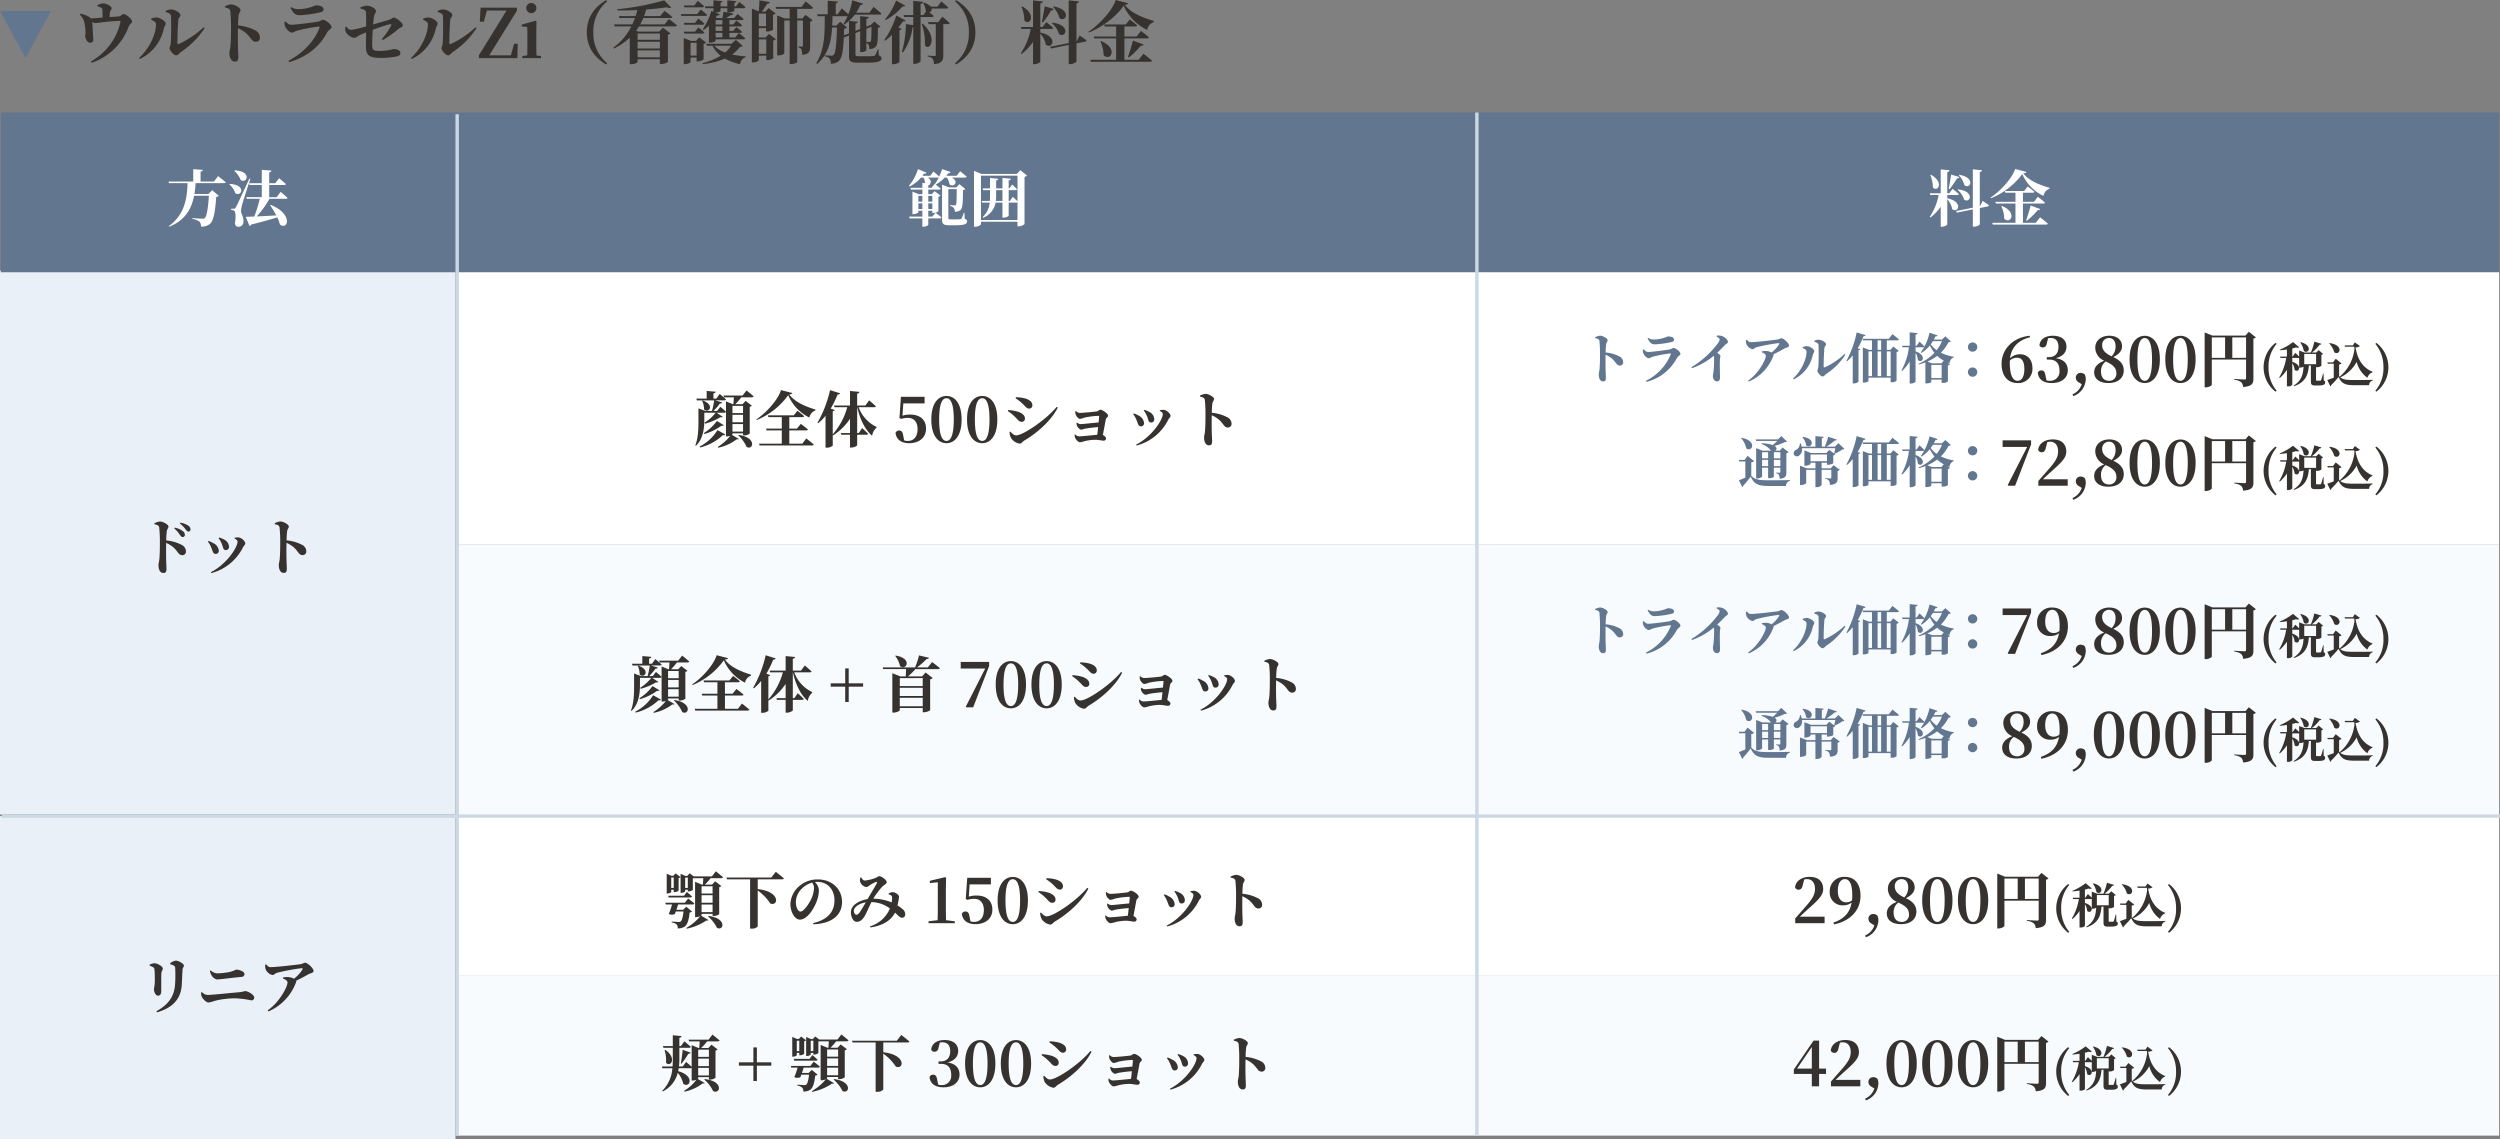
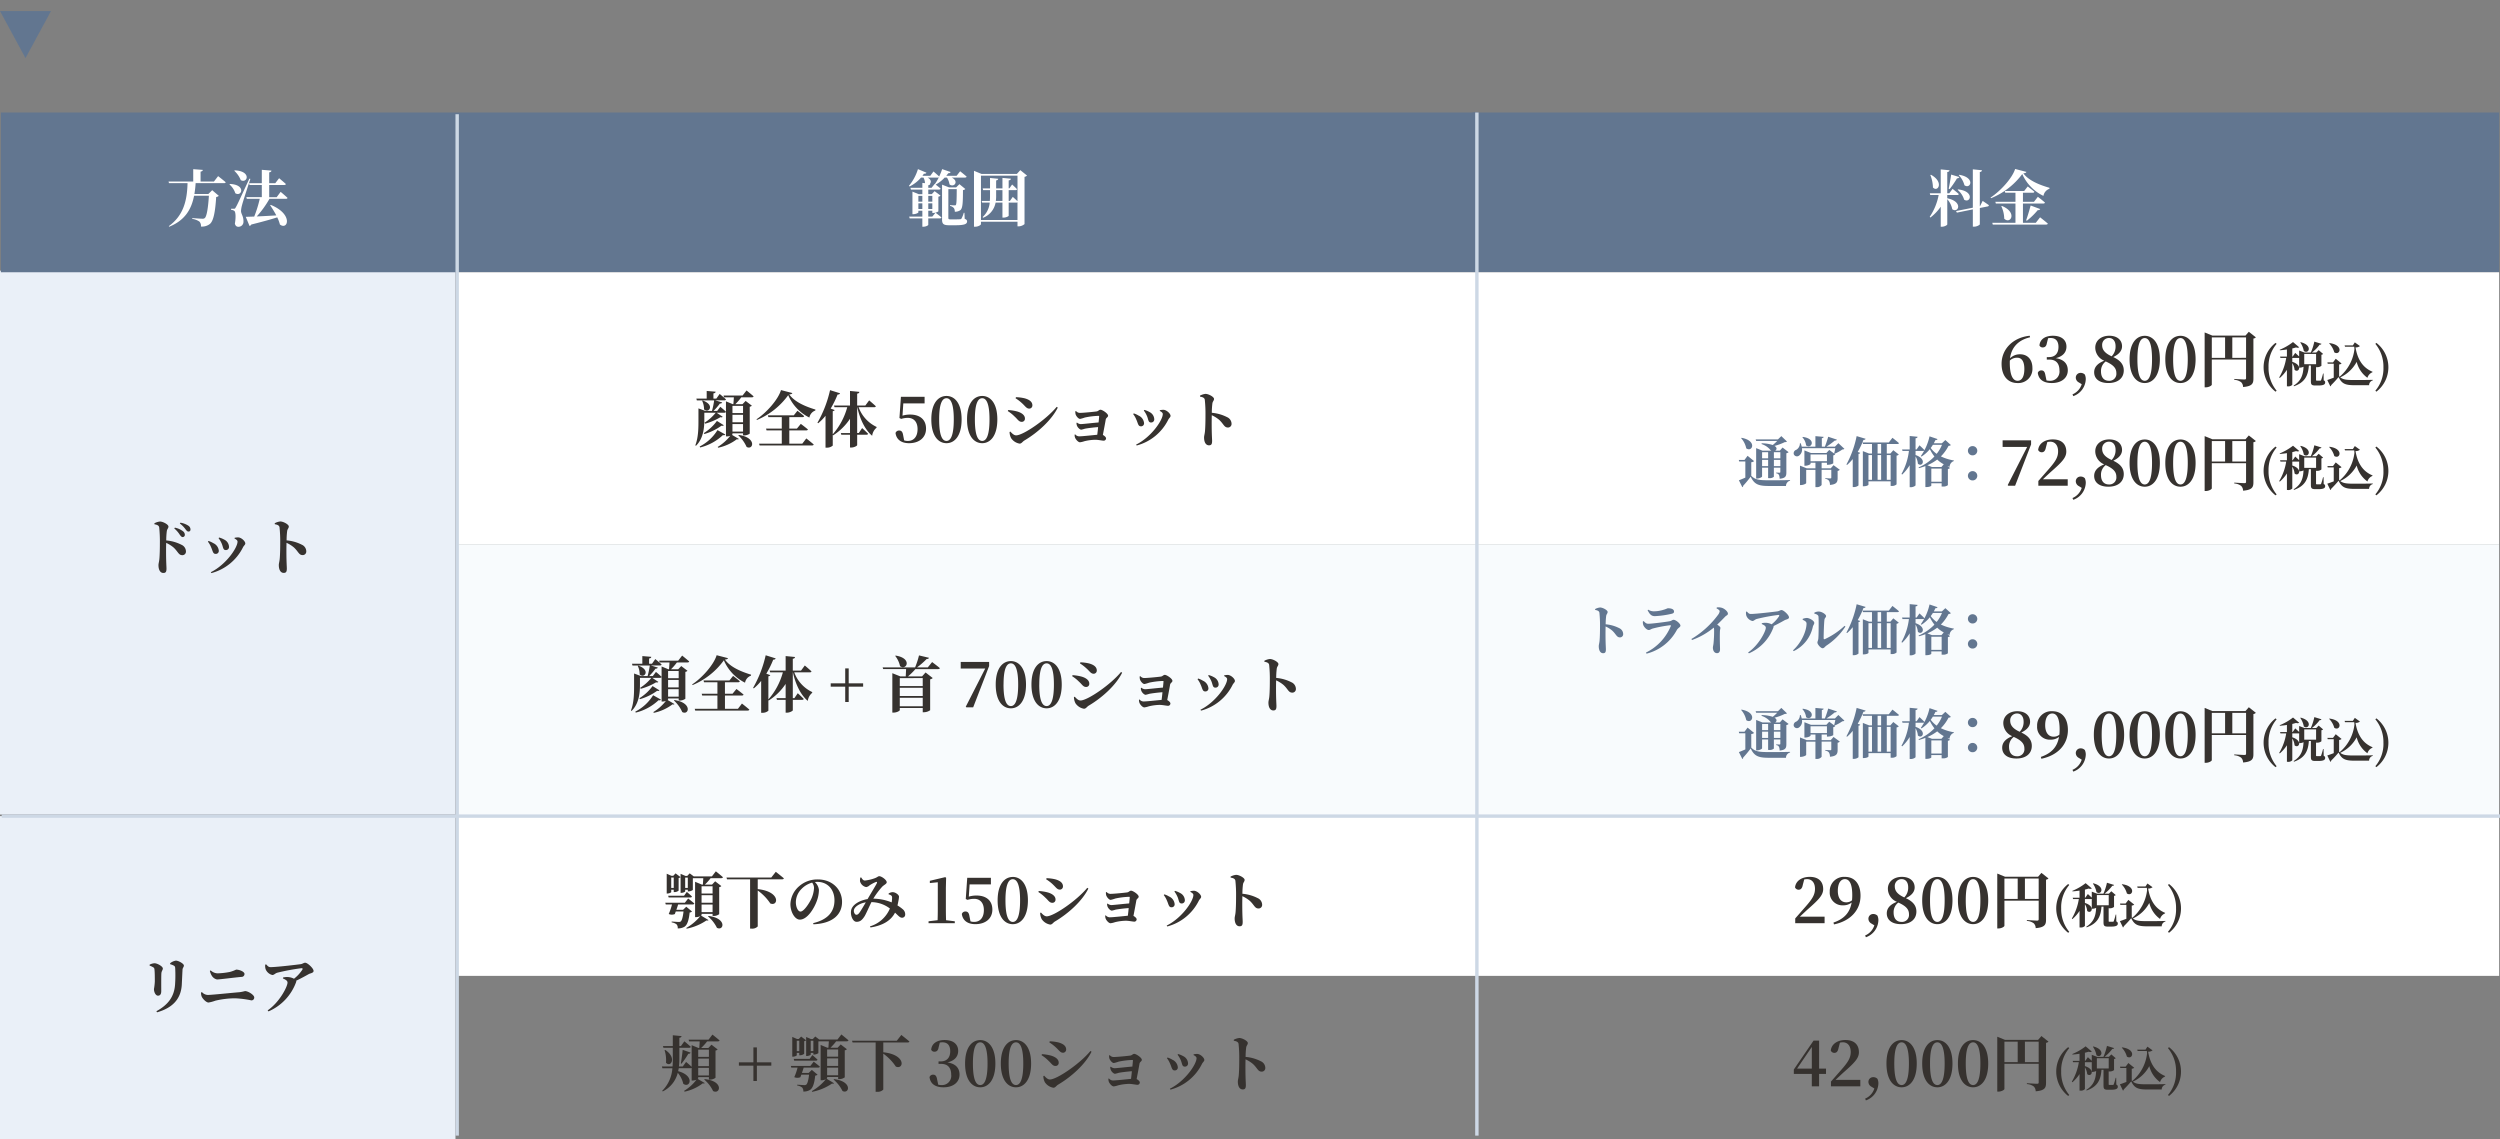
<svg xmlns="http://www.w3.org/2000/svg" width="735.5" height="335.1" viewBox="0 0 735.5 335.1">
  <rect x="0" y="0" width="735.5" height="335.1" fill="#808080" stroke="none" />
  <g id="グループ_854" data-name="グループ 854" transform="translate(14452 8141.635)">
    <g id="グループ_848" data-name="グループ 848" transform="translate(-14804.25 -20426)">
-       <path id="パス_1031" data-name="パス 1031" d="M7.68,7.76a4.865,4.865,0,0,1,1.08.4c.32.2.36.42.38.86.02.54.04,1.4.04,2.04-1.02.08-2.26.2-3.36.26a2.886,2.886,0,0,0-.7-.5,8.146,8.146,0,0,0-2.44-.9l-.18.3a5.249,5.249,0,0,1,1.2,1.82,14.456,14.456,0,0,1,.46,3.54c0,.38-.1.72-.08.94,0,.8.64,1.98,1.46,1.96a.855.855,0,0,0,.9-.98c0-.74-.24-4.04-.3-5.16a1.435,1.435,0,0,0,.88.36c.6,0,3.22-.5,7.12-.66.3-.02.36.06.28.4a17.663,17.663,0,0,1-8.7,11.54l.28.38a17.672,17.672,0,0,0,10.92-10.8c.2-.52.94-.84.94-1.36,0-.64-1.68-2.14-2.54-2.14-.44,0-.78.6-1.2.64-.7.1-1.84.16-2.9.22a12.621,12.621,0,0,1,.14-1.42c.1-.62.48-.66.48-1.2,0-.48-1.34-1.4-2.52-1.4a4.05,4.05,0,0,0-1.66.52Zm20.1,1.7c.94.22,1.48.56,1.52,1.12.12,1.94.04,7.04-.06,8.02-.08.8-.34,1.06-.34,1.52,0,.58,1.18,2.06,1.92,2.06.56,0,.94-.68,1.4-.98a24.752,24.752,0,0,0,6.98-7l-.32-.26a27.535,27.535,0,0,1-7.22,4.88c-.3.12-.46.02-.46-.3-.02-1.42.12-5.64.28-6.8.1-.74.6-.84.6-1.38,0-.66-1.62-1.66-2.7-1.66a3.1,3.1,0,0,0-1.62.44ZM24.9,13.04c0,2.88-1.94,7.16-4.98,9.9l.26.3a12.916,12.916,0,0,0,7.04-9c.1-.5.52-.88.52-1.38,0-.82-1.8-1.8-2.72-1.82a4.368,4.368,0,0,0-1.54.34v.34C24.16,12.02,24.9,12.4,24.9,13.04ZM45.18,8.1c.82.14,1.44.36,1.56,1.02a44.2,44.2,0,0,1,.22,5.08c0,1.2-.02,3.88-.18,5.38-.1.88-.28,1.34-.28,1.88,0,1.48.56,2.56,1.6,2.56.8,0,1.02-.42,1.02-1.46,0-.28-.04-.96-.08-1.98-.06-1.72-.08-4.28-.02-6.4a10.622,10.622,0,0,1,2.4,1.5c1.54,1.42,1.62,2.52,2.9,2.52a1.162,1.162,0,0,0,1.16-1.22,2.417,2.417,0,0,0-1.46-2.18,13.432,13.432,0,0,0-4.98-1.42,24.73,24.73,0,0,1,.18-3.02c.1-.74.54-.94.54-1.52,0-.66-1.78-1.64-2.78-1.64a4.728,4.728,0,0,0-1.82.58Zm17.7,5.54c.2.62,1.2,1.84,2.04,1.84.44,0,.82-.38,1.42-.54a47.141,47.141,0,0,1,6.4-1.22c.24-.02.32.08.24.34-1.14,3.24-4.2,7.14-9.12,9.72l.22.4c5.92-1.74,9.24-5.14,11.1-8.64.44-.82,1.36-1.12,1.36-1.66,0-.78-1.72-2.16-2.54-2.16-.44,0-.72.42-1.46.54-1.52.28-6.58.92-7.8.92-.76,0-1.14-.38-1.72-.98l-.3.14A3.577,3.577,0,0,0,62.88,13.64Zm11.3-4.96c0-.8-.88-1.2-2.22-1.2-.28,0-.58.26-1.58.54a12.162,12.162,0,0,1-3.5.58,3.788,3.788,0,0,1-2.2-.6l-.22.18c.72,1.46,1.38,2.2,2.64,2.2a33.538,33.538,0,0,0,6.22-.88C73.96,9.36,74.18,9.08,74.18,8.68Zm17.44,9a30.219,30.219,0,0,0,4.58-3.24c.38-.34,1.32-.58,1.32-1.12,0-.68-1.9-2.24-2.68-2.24-.42,0-.68.44-1.36.64-.92.28-3.04.88-4.7,1.36.08-1.02.16-1.86.24-2.32.14-.8.58-1.04.58-1.64,0-.64-1.5-1.56-2.64-1.56A5.6,5.6,0,0,0,85,8.1l.02.3c1,.3,1.6.52,1.64,1,.08.7.06,2.64.06,4.26a27.684,27.684,0,0,1-4.34,1.02c-.68,0-1.1-.5-1.52-.96l-.26.08a2.992,2.992,0,0,0,.12,1.48,3.69,3.69,0,0,0,2.36,1.76c.68,0,.94-.4,1.78-.82.54-.26,1.2-.54,1.84-.78-.02,1.36-.06,3.1-.04,4.16,0,2.94,1.28,3.34,4.92,3.34a22.309,22.309,0,0,0,4.2-.46c.54-.14,1.02-.38,1.02-1.02,0-.82-1.16-1.12-2.04-1.12a16.141,16.141,0,0,1-4.08.54c-1.84,0-2.16-.16-2.18-1.88,0-1.2.06-2.82.16-4.32A47.991,47.991,0,0,1,93.8,13c.28-.04.4.12.3.36a21.624,21.624,0,0,1-2.78,4.04Zm16.16-8.22c.94.22,1.48.56,1.52,1.12.12,1.94.04,7.04-.06,8.02-.08.8-.34,1.06-.34,1.52,0,.58,1.18,2.06,1.92,2.06.56,0,.94-.68,1.4-.98a24.752,24.752,0,0,0,6.98-7l-.32-.26a27.535,27.535,0,0,1-7.22,4.88c-.3.12-.46.02-.46-.3-.02-1.42.12-5.64.28-6.8.1-.74.6-.84.6-1.38,0-.66-1.62-1.66-2.7-1.66a3.1,3.1,0,0,0-1.62.44Zm-2.88,3.58c0,2.88-1.94,7.16-4.98,9.9l.26.3a12.916,12.916,0,0,0,7.04-9c.1-.5.52-.88.52-1.38,0-.82-1.8-1.8-2.72-1.82a4.368,4.368,0,0,0-1.54.34v.34C104.16,12.02,104.9,12.4,104.9,13.04Zm25.36,5.72-.96,3.42h-6.36l8.14-13.14V8.16h-10.7l-.22,4.14h1.18l.9-3.3h5.78L119.9,22.16V23h11.3l.12-4.24Zm5.14-9a1.493,1.493,0,1,0-1.58-1.48A1.513,1.513,0,0,0,135.4,9.76Zm1.42,12.46c-.02-1.14-.04-2.82-.04-3.92v-3l.04-3.12-.28-.18-4.06,1.14v.54l1.62.16c.04,1,.06,1.76.06,3.04V18.3c0,1.1-.02,2.76-.04,3.9l-1.46.18V23h5.5v-.62Zm14.82-6.82c0,4.86,2.78,7.72,5.68,9.46l.3-.38a11.289,11.289,0,0,1-4.06-9.08,11.289,11.289,0,0,1,4.06-9.08l-.3-.38C154.42,7.68,151.64,10.54,151.64,15.4Zm21.5.36v1.86h-6.56V15.76Zm-6.56,7V20.72h6.56v2.04Zm6.56-2.6h-6.56V18.18h6.56Zm1.38-7.08h-7.18a16.344,16.344,0,0,0,.92-1.88h8a.5.5,0,0,0,.54-.32c-.86-.74-2.3-1.78-2.3-1.78l-1.24,1.52H168.5q.33-.93.6-1.92c2.26-.16,4.38-.4,6.08-.66.64.26,1.08.26,1.28.08L174.4,6a77.089,77.089,0,0,1-13.82,2.62l.04.34c1.9.04,3.9-.02,5.88-.1-.14.58-.3,1.18-.5,1.76h-4.9l.16.58h4.54a16.947,16.947,0,0,1-.78,1.88h-5.36l.16.58h4.92a17.363,17.363,0,0,1-5.34,6.28l.2.24A19.245,19.245,0,0,0,164.28,17v7.78h.42c1.18,0,1.88-.52,1.88-.68v-.78h6.56v1.42h.4a3.546,3.546,0,0,0,1.96-.62V16.08a1.209,1.209,0,0,0,.72-.36l-2.2-1.68-1.08,1.16h-6.08l-.72-.26c.3-.42.6-.84.86-1.28h10.58c.3,0,.52-.1.56-.32-.88-.76-2.34-1.84-2.34-1.84Zm17-1.28v1.3h-1.98V11.8Zm0,3.2h-1.98V13.66h1.98Zm0,1.9h-1.98V15.56h1.98Zm-5-8.58h2.38V9.36l-.62-.24a20.9,20.9,0,0,1-2.52,5.4l.26.2a12.518,12.518,0,0,0,1.54-1.26v5h.36c1,0,1.62-.48,1.62-.62v-.36h8.18c.28,0,.48-.1.52-.32-.72-.66-1.9-1.54-1.9-1.54l-1,1.28H193.6V15.56h3.22c.28,0,.48-.08.52-.3-.66-.58-1.7-1.38-1.7-1.38L194.7,15h-1.1V13.66h3.22c.28,0,.46-.1.52-.32-.66-.58-1.7-1.38-1.7-1.38l-.94,1.14h-1.1V11.8h3.64c.28,0,.48-.1.52-.32-.68-.62-1.78-1.46-1.78-1.46l-1,1.2H192.6c.46-.3.98-.62,1.34-.86.42,0,.68-.16.76-.48l-2.86-.52c-.06.52-.2,1.28-.3,1.86H189.8l-.26-.1.42-.66c.46.04.7-.12.8-.34l-1.26-.5c.72-.06,1.48-.32,1.48-.46V8.32h2V9.54h.38a2.887,2.887,0,0,0,1.7-.44V8.32h2.7c.28,0,.48-.1.54-.32-.68-.64-1.8-1.54-1.8-1.54l-.98,1.3h-.46V6.7c.44-.06.58-.22.6-.46L192.98,6V7.76h-2V6.7c.4-.06.54-.22.58-.46L188.9,6V7.76h-2.54Zm-6.2,7.46h5.38c.28,0,.48-.1.54-.3-.66-.64-1.78-1.52-1.78-1.52l-.98,1.26h-3.32Zm3.16-3.16h-3.32l.16.56h5.38c.28,0,.48-.1.54-.32-.66-.62-1.78-1.52-1.78-1.52Zm2.14-4.56c.28,0,.48-.1.54-.32-.72-.66-1.88-1.6-1.88-1.6L183.26,7.5h-3.04l.16.56Zm-1.48,1.98h-4.82l.16.54h7c.28,0,.48-.08.54-.3-.7-.66-1.86-1.6-1.86-1.6Zm-1.98,12.22V18.5h1.78v3.76ZM186,18.8a1.152,1.152,0,0,0,.72-.38l-2-1.54-.96,1.04h-1.52l-2.08-.84v7.7h.3c.84,0,1.7-.44,1.7-.64V22.82h1.78v1.14h.36a3,3,0,0,0,1.7-.58Zm8.1.56a8.583,8.583,0,0,1-1.76,1.98,8.293,8.293,0,0,1-3.2-1.98Zm1.4-1.74-1.3,1.16h-7.42l.18.58h1.66a8.677,8.677,0,0,0,2.4,2.94,18.944,18.944,0,0,1-5.38,2.18l.12.28a21.666,21.666,0,0,0,6.48-1.62,17.525,17.525,0,0,0,4.5,1.64,2.463,2.463,0,0,1,1.64-2.08v-.22a26.036,26.036,0,0,1-4-.56,9.346,9.346,0,0,0,2.3-2.22c.48-.02.68-.08.84-.28Zm6.74,4.1V17.5h2.2v4.22ZM204.36,9.9v3.7h-2.12V9.9Zm-.12,7.04h-2V14.18h2.12v.98h.36a3.158,3.158,0,0,0,1.7-.52V10.22a1.4,1.4,0,0,0,.76-.38l-2.04-1.56-.98,1.06h-1.02c.48-.7,1.14-1.64,1.56-2.3.44-.04.7-.2.76-.52L202.42,6c-.02.96-.1,2.32-.18,3.24l-2.04-.8V24.26h.36c1.04,0,1.68-.5,1.68-.66V22.28h2.2v1.3h.36a3.04,3.04,0,0,0,1.68-.54V17.82a1.4,1.4,0,0,0,.78-.38l-2.04-1.56ZM217.68,8.5c.28,0,.48-.1.54-.32-.82-.76-2.18-1.88-2.18-1.88L214.8,7.94h-7.6l.16.56h3.96v2.86H210l-2.36-.9V22.2H208c1.1,0,1.74-.5,1.74-.64V11.92h1.58V24.74h.4c1.12,0,1.82-.48,1.82-.62V11.92h1.68V19.3c0,.22-.06.32-.3.32-.26,0-1.04-.06-1.04-.06v.3a1.161,1.161,0,0,1,.92.64,4.761,4.761,0,0,1,.2,1.54c2.08-.2,2.34-1.02,2.34-2.5v-7.3a1.258,1.258,0,0,0,.74-.38l-2.1-1.58-.96,1.08h-1.48V8.5Zm9.6,7.8c.02-.6.04-1.24.06-1.94a1.318,1.318,0,0,0,.84-.36l-1.98-1.72-1.16,1.16h-1.2c.04-.92.06-1.84.08-2.78h4.44a15.742,15.742,0,0,1-1.2,2.26l.22.16a11.354,11.354,0,0,0,1.4-1.02v3.66Zm8.12-2.52c-.02,3-.06,4.1-.28,4.34-.06.1-.18.14-.42.14-.2,0-.54-.02-.82-.02V14.36Zm2.06,6.64h-.24a6.274,6.274,0,0,1-.78,1.76.757.757,0,0,1-.56.2c-.32.04-1.08.06-1.96.06h-2.26c-.8,0-.98-.16-.98-.56V15.62l1.38-.54v6.16h.34c.68,0,1.48-.36,1.48-.52V18.56a1.267,1.267,0,0,1,.62.46,2.578,2.578,0,0,1,.22,1.3,2.609,2.609,0,0,0,1.76-.54c.68-.56.8-1.68.8-5.7a1.174,1.174,0,0,0,.76-.32l-1.84-1.52-.96.96-.16.06-1.2.46V11.46c.5-.08.66-.28.7-.56l-2.52-.24v3.78l-1.38.54V12.84c.46-.08.62-.28.66-.54l-2.54-.26a12.527,12.527,0,0,0,1.7-1.84h7.24c.3,0,.5-.1.56-.32-.84-.78-2.28-1.96-2.28-1.96l-1.26,1.72h-3.88a14.254,14.254,0,0,0,1.22-2.26c.44.02.7-.14.8-.4L229.74,6a20.278,20.278,0,0,1-1.16,4.1c-.82-.78-1.92-1.74-1.92-1.74l-1.22,1.74h-.56V6.88c.46-.08.62-.26.64-.5l-3-.26V10.1H219.4l.16.56h2.08c-.02,4.82.08,9.7-2.5,13.78l.26.28c3.3-2.88,4.16-6.66,4.4-10.72h1.44c-.14,5.1-.44,7.56-.98,8.06a.854.854,0,0,1-.66.22c-.38,0-1.34-.06-1.92-.1l-.02.28a2.385,2.385,0,0,1,1.44.72,2.244,2.244,0,0,1,.3,1.46,3.36,3.36,0,0,0,2.42-.82c.82-.78,1.22-2.58,1.42-6.86l1.54-.6v6.06c0,1.54.56,1.92,2.56,1.92h2.42c3.7,0,4.58-.4,4.58-1.3,0-.38-.2-.6-.8-.82Zm5.16-14.36a19.323,19.323,0,0,1-3.26,5.56l.18.2a17.329,17.329,0,0,0,5-4.04c.48.08.68-.04.78-.24Zm.06,4.4a26.18,26.18,0,0,1-3.52,7.24l.2.2a15.7,15.7,0,0,0,2.06-1.76v8.64h.4a2.717,2.717,0,0,0,1.8-.6V14.74c.38-.04.56-.18.64-.36l-.96-.36a22.155,22.155,0,0,0,1.34-1.84c.5.08.68-.04.8-.24Zm10.5.44c.28,0,.46-.1.52-.32-.38-.34-.9-.72-1.3-1.02a.984.984,0,0,0,.68-1.14h4.36c.28,0,.5-.1.54-.32-.76-.72-2.04-1.78-2.04-1.78L254.8,7.86h-1.98a3.81,3.81,0,0,0-2.06-1.16l-.2.12a5,5,0,0,1,.82,2.44l.08.06-.84,1.02h-.78V7.02c.52-.08.66-.28.72-.58l-2.88-.28v4.18h-2.86l.16.56h2.7v2.4l-2.16-.32a29.747,29.747,0,0,1-1.2,8.2l.3.18a16.345,16.345,0,0,0,2.86-7.46.592.592,0,0,0,.2-.04V24.68h.4c.82,0,1.76-.54,1.76-.76V10.9Zm-3,2.1a16.134,16.134,0,0,1,.92,6.16c1.16,2.04,4.14-1.9-.64-6.28Zm4.84-.58h-3l.16.58h2.12v9.02c0,.24-.08.36-.38.36-.36,0-2-.12-2-.12v.28a2.276,2.276,0,0,1,1.52.7,2.946,2.946,0,0,1,.32,1.54c2.44-.2,2.76-1.22,2.76-2.7V13h1.32c.28,0,.5-.1.56-.32-.82-.76-2.16-1.88-2.16-1.88Zm4.96-6.1a11.289,11.289,0,0,1,4.06,9.08,11.289,11.289,0,0,1-4.06,9.08l.3.38c2.9-1.74,5.68-4.6,5.68-9.46s-2.78-7.72-5.68-9.46Zm28.84,1.6a7.65,7.65,0,0,1,1.86,3.3c1.98,1.42,3.7-2.5-1.7-3.42Zm-.38,4.8a6.793,6.793,0,0,1,2.14,3.22c2.04,1.32,3.56-2.76-1.98-3.36Zm-2.6-.24a32.421,32.421,0,0,0,2.4-3.5c.44-.02.68-.2.76-.44l-2.66-.8c-.24,1.58-.56,3.44-.82,4.6Zm-6.32-4.6a11.435,11.435,0,0,1,.86,4.08c1.6,1.68,3.72-1.76-.64-4.16Zm5.54,6.54h3.24c.28,0,.48-.1.54-.32-.76-.7-2.04-1.7-2.04-1.7l-1.08,1.44h-.66V6.9c.56-.08.7-.28.74-.58l-2.88-.28v7.8h-3.58l.16.58h2.74a18.862,18.862,0,0,1-2.92,7.12l.22.24a15.743,15.743,0,0,0,3.38-3.54v6.54h.42c.8,0,1.72-.52,1.72-.76V15.78a7.178,7.178,0,0,1,1.64,3.28c1.94,1.44,3.74-2.46-1.64-3.58Zm10.7,3.66-.06.02V6.9c.54-.08.66-.3.7-.58l-2.98-.3V18.56l-5.48,1.1.26.52,5.22-1.06v5.64h.44c.86,0,1.84-.56,1.84-.8v-5.3l2.52-.5a.471.471,0,0,0,.44-.42c-.8-.58-2.04-1.4-2.04-1.4ZM314,23.5h-4.2V17.2h6.64c.3,0,.5-.1.56-.32-.86-.78-2.32-1.88-2.32-1.88l-1.28,1.64h-3.6V13.68H313c.28,0,.48-.1.54-.32-.84-.74-2.18-1.74-2.18-1.74L310.2,13.1h-6.34l.16.58h3.34v2.96h-6.58l.16.56h6.42v6.3h-7.58l.16.58h17.42c.3,0,.52-.1.58-.32-.96-.84-2.54-2.06-2.54-2.06Zm-11.28-5.42a9.7,9.7,0,0,1,.96,4.06c1.96,2,4.5-1.98-.76-4.16Zm8.36,4.74a23.052,23.052,0,0,0,3.56-3.46c.44.04.72-.12.8-.36l-3.12-1.16c-.46,1.72-1.04,3.66-1.48,4.82ZM307.24,5.9c-.88,2.9-4.64,7.12-8.02,9.34l.14.22c3.94-1.58,8.22-4.82,10.22-7.9a14.313,14.313,0,0,0,6.92,7.14,2.975,2.975,0,0,1,1.96-2.32l.02-.32c-3.04-.88-6.76-2.28-8.56-4.74.66-.06.92-.18,1-.46Z" transform="translate(373.25 12278.465)" fill="#36322f" />
      <rect id="長方形_346" data-name="長方形 346" width="134" height="160" transform="translate(352.25 12364)" fill="#eaf0f8" />
      <rect id="長方形_353" data-name="長方形 353" width="134" height="95" transform="translate(352.25 12524.465)" fill="#eaf0f8" />
      <rect id="長方形_347" data-name="長方形 347" width="434.5" height="47" transform="translate(352.5 12317.465)" fill="#627690" />
      <rect id="長方形_352" data-name="長方形 352" width="302" height="47" transform="translate(785.5 12317.465)" fill="#627690" />
      <rect id="長方形_348" data-name="長方形 348" width="601" height="80" transform="translate(486.5 12364.465)" fill="#fff" />
      <rect id="長方形_350" data-name="長方形 350" width="601" height="47" transform="translate(486.5 12524.465)" fill="#fff" />
      <rect id="長方形_351" data-name="長方形 351" width="601" height="80" transform="translate(486.5 12444.465)" fill="#f8fbfd" />
-       <rect id="長方形_355" data-name="長方形 355" width="601" height="47" transform="translate(486.5 12571.465)" fill="#f8fbfd" />
      <line id="線_74" data-name="線 74" y2="301" transform="translate(786.75 12317.465)" fill="none" stroke="#cdd8e5" stroke-width="1" />
      <path id="パス_1033" data-name="パス 1033" d="M-14.814-3.618V-5.274h1.17v1.656Zm1.17-3.852v1.692h-1.17V-7.47Zm2.934,0v1.692H-11.9V-7.47ZM-11.9-3.618V-5.274h1.188v1.656Zm0-6.984c.432-.072.558-.234.594-.468h-.09c.4-.432.378-1.224-.72-1.782h2.952a.591.591,0,0,0,.378-.108,12.477,12.477,0,0,1-1.17,2L-10.008-11l-.936,1.152H-11.9Zm1.17,9.234H-11.9V-3.1h1.188v.648h.306a2.67,2.67,0,0,0,1.476-.468v-4.32A.947.947,0,0,0-8.3-7.56l-1.746-1.3-.828.882H-11.9v-1.35h3.15c.252,0,.432-.09.486-.288-.45-.4-1.1-.882-1.458-1.17a10.513,10.513,0,0,0,2.646-2.07h.666a5.106,5.106,0,0,1,.756,2c1.368,1.08,2.88-.972.63-2h3.906c.252,0,.45-.09.5-.288-.738-.648-1.908-1.566-1.908-1.566l-1.044,1.332H-6.606a8.338,8.338,0,0,0,.576-.756c.4.018.63-.144.7-.36l-2.484-.846a19.645,19.645,0,0,1-.882,2.178c-.63-.612-1.674-1.494-1.674-1.494l-.936,1.278h-2.322c.162-.2.306-.414.45-.63.414.072.648-.072.738-.288l-2.5-1.044A14.089,14.089,0,0,1-17.6-10.422l.216.18a10.786,10.786,0,0,0,3.348-2.61h.72a3.654,3.654,0,0,1,.45,1.638l-.774-.072v1.44h-3.51l.144.522h3.366v1.35h-1.08L-16.56-8.73v6.642h.252c.72,0,1.494-.378,1.494-.54V-3.1h1.17v1.728h-3.87l.144.522h3.726V1.6h.342c.648,0,1.4-.378,1.4-.558V-.846h3.4c.252,0,.432-.09.468-.288C-8.694-1.728-9.774-2.52-9.774-2.52ZM-1.26-2.5h-.2A7.943,7.943,0,0,1-2.142-.774a.608.608,0,0,1-.45.18c-.234.018-.72.036-1.278.036H-5.328c-.576,0-.666-.126-.666-.468V-9.45h2.466c-.018,2.916-.036,4.338-.27,4.662-.054.09-.144.108-.288.108-.252,0-.936-.036-1.422-.072v.234a2.073,2.073,0,0,1,1.152.648A1.9,1.9,0,0,1-4.1-2.808,2.753,2.753,0,0,0-2.43-3.294c.666-.612.72-2.268.738-5.886A.94.94,0,0,0-1.008-9.5l-1.728-1.422-.972.954h-2.07l-2.07-.81V-.54c0,1.332.414,1.71,2.124,1.71h1.692C-1.26,1.17-.486.828-.486.036c0-.342-.162-.558-.7-.756Zm9.324-6.66H9.918v3.168H7.974a9.988,9.988,0,0,0,.09-1.3ZM3.6-.378V-13.41H14.346V-5.9c-.558-.558-1.386-1.278-1.386-1.278l-.846,1.188h-.36V-9.162h2c.234,0,.414-.09.45-.288-.522-.558-1.44-1.368-1.44-1.368l-.81,1.134h-.2v-2.34c.468-.072.63-.252.666-.5l-2.5-.234v3.078H8.064v-2.34c.432-.072.576-.234.612-.486l-2.412-.234v3.06H4.1l.144.522H6.264V-7.29q0,.675-.054,1.3H3.8l.144.5H6.174A6.489,6.489,0,0,1,4.086-1.242l.18.2A5.919,5.919,0,0,0,7.9-5.49H9.918v4.41h.36c.684,0,1.476-.378,1.476-.558V-5.49H14a.64.64,0,0,0,.342-.09v5.2Zm11.574-14.67-1.008,1.116H3.762L1.548-14.85V1.6h.36C2.772,1.6,3.6,1.1,3.6.828v-.7H14.346V1.494h.324A2.821,2.821,0,0,0,16.416.828v-13.9a1.342,1.342,0,0,0,.738-.378Z" transform="translate(637.25 12349.465)" fill="#fff" />
      <path id="パス_1032" data-name="パス 1032" d="M-4.05-11.7H-7.992v-2.916c.486-.072.63-.252.666-.5l-2.826-.216V-11.7h-7.272l.144.486h5.454c-.126,5.022-1.134,9.486-5.508,12.636l.126.18C-12.546-.306-10.674-3.546-9.9-7.524h4.356C-5.76-3.978-6.174-1.44-6.75-.954a.938.938,0,0,1-.7.2c-.468,0-2-.108-2.988-.18V-.7a4.779,4.779,0,0,1,2.124.81,1.875,1.875,0,0,1,.432,1.44A3.79,3.79,0,0,0-5.256.792C-4.194-.072-3.672-2.754-3.4-7.146a1.294,1.294,0,0,0,.774-.342L-4.572-9.144-5.706-8.028h-4.1a29.71,29.71,0,0,0,.36-3.186H-1.1c.252,0,.45-.072.5-.27-.846-.738-2.232-1.8-2.232-1.8Zm5.976-3.15A7.431,7.431,0,0,1,3.834-12.1c1.98,1.08,3.258-2.664-1.764-2.88ZM.5-10.836A5.694,5.694,0,0,1,2.232-8.244c1.89,1.152,3.276-2.52-1.584-2.736Zm5.868-1.71c-3.6,7.758-3.6,7.758-4.032,8.478-.18.36-.252.378-.522.378H.99v.342a1.651,1.651,0,0,1,.936.288c.414.288.5,1.89.18,3.744.144.684.558.936.99.936A1.456,1.456,0,0,0,4.626.126c.054-1.584-.684-2.2-.72-3.132A8.074,8.074,0,0,1,4.212-4.77c.252-1.026,1.674-5.364,2.448-7.7Zm10.746,5.94c.252,0,.432-.09.486-.27-.756-.72-2.034-1.782-2.034-1.782L14.4-7.092H12.2v-3.582h4.41c.252,0,.45-.09.5-.288-.756-.684-2-1.71-2-1.71L13.986-11.2H12.2v-3.186c.486-.09.63-.27.666-.522l-2.844-.234V-11.2H6.264l.144.522h3.618v3.582H5.472l.144.486h3.8a34.542,34.542,0,0,1-1.62,5.22c-1.044.036-1.908.072-2.5.072L6.408,1.368A.774.774,0,0,0,6.93.954c3.4-.846,5.832-1.53,7.632-2.106A10.43,10.43,0,0,1,15.354.954c2.34,1.8,4.032-3.024-2.7-5.778l-.18.108a32.8,32.8,0,0,1,1.818,2.988c-2.106.126-4.122.234-5.76.306a28.722,28.722,0,0,0,3.744-5.184Z" transform="translate(419.25 12349.465)" fill="#fff" />
      <path id="パス_1035" data-name="パス 1035" d="M-15.732-12.168a7.909,7.909,0,0,1,1.62,1.854c.324.414.54.684.828.684a.643.643,0,0,0,.666-.666,1.327,1.327,0,0,0-.522-1.026,5.886,5.886,0,0,0-2.412-1.08Zm-5.832-1.224c.738.126,1.3.324,1.4.918a39.782,39.782,0,0,1,.2,4.572c0,1.08-.018,3.492-.162,4.842-.09.792-.252,1.206-.252,1.692,0,1.332.5,2.3,1.44,2.3.72,0,.918-.378.918-1.314,0-.252-.036-.864-.072-1.782-.054-1.548-.072-3.852-.018-5.76a9.56,9.56,0,0,1,2.16,1.35C-14.562-5.292-14.49-4.3-13.338-4.3a1.045,1.045,0,0,0,1.044-1.1,2.176,2.176,0,0,0-1.314-1.962A12.089,12.089,0,0,0-18.09-8.64a22.257,22.257,0,0,1,.162-2.718c.09-.666.486-.846.486-1.368,0-.594-1.6-1.476-2.5-1.476a4.255,4.255,0,0,0-1.638.522Zm7.47-.234a7.91,7.91,0,0,1,1.638,1.656c.342.45.558.72.9.72a.554.554,0,0,0,.594-.612,1.309,1.309,0,0,0-.63-1.116,5.885,5.885,0,0,0-2.34-.882ZM-1.746-7.65C-1.314-6.588-1.4-5.8-.558-5.8a.906.906,0,0,0,.936-.936,2.469,2.469,0,0,0-1.4-2.142A6.55,6.55,0,0,0-2.538-9.5l-.162.2A7.272,7.272,0,0,1-1.746-7.65ZM4.5-6.642c.2-.414.666-.738.666-1.1,0-.7-1.206-1.782-2.124-1.8a5.923,5.923,0,0,0-1.026.126L2-9.2c.522.27.882.558.882.9,0,1.854-3.456,6.84-7.848,9l.162.27A14.529,14.529,0,0,0,4.5-6.642Zm-9.36.09c.45.99.486,1.872,1.278,1.872A.87.87,0,0,0-2.628-5.6a2.7,2.7,0,0,0-1.638-2.25,5.929,5.929,0,0,0-1.386-.63l-.18.2A6.855,6.855,0,0,1-4.86-6.552Zm18.7-6.858c.738.126,1.3.324,1.4.918a39.783,39.783,0,0,1,.2,4.572c0,1.08-.018,3.492-.162,4.842-.09.792-.252,1.206-.252,1.692,0,1.332.5,2.3,1.44,2.3.72,0,.918-.378.918-1.314,0-.252-.036-.864-.072-1.782-.054-1.548-.072-3.852-.018-5.76a9.56,9.56,0,0,1,2.16,1.35c1.386,1.278,1.458,2.268,2.61,2.268a1.045,1.045,0,0,0,1.044-1.1A2.176,2.176,0,0,0,21.8-7.38a12.089,12.089,0,0,0-4.482-1.278,22.256,22.256,0,0,1,.162-2.718c.09-.666.486-.846.486-1.368,0-.594-1.6-1.476-2.5-1.476a4.255,4.255,0,0,0-1.638.522Z" transform="translate(419.25 12452)" fill="#36322f" />
      <path id="パス_1036" data-name="パス 1036" d="M-13.518-6.894c.054-1.1.162-3.4.216-4.446.036-.54.4-.738.4-1.206,0-.54-1.6-1.44-2.358-1.44a3.652,3.652,0,0,0-1.692.774l.018.288a4.368,4.368,0,0,1,1.08.414c.342.2.378.4.4.81A39.306,39.306,0,0,1-15.5-6.894c-.27,3.564-2.07,5.922-5.49,7.794l.2.324C-16.344-.054-13.77-2.592-13.518-6.894Zm-8.442-5.148a.717.717,0,0,1,.4.666c.108.738.108,2.646.108,3.528a17.2,17.2,0,0,1-.252,2.214c0,1.062.576,1.962,1.17,1.962.612,0,.972-.4.972-1.35,0-1.224-.018-4.392.036-5.166.036-.738.432-1.008.432-1.476,0-.648-1.656-1.548-2.448-1.548a3.559,3.559,0,0,0-1.44.414v.288A5.545,5.545,0,0,1-21.96-12.042Zm26.892,1.98c0-.666-1.458-1.278-2.466-1.278a9.973,9.973,0,0,1-1.908.7,22.038,22.038,0,0,1-3.564.4,3.082,3.082,0,0,1-2-.864l-.252.144a4.611,4.611,0,0,0,.54,1.368A2.387,2.387,0,0,0-3.168-8.442c.828,0,4.932-.558,7.236-.756A.85.85,0,0,0,4.932-10.062ZM-7.65-3.384c.234.558,1.278,1.728,2,1.728A11.083,11.083,0,0,0-3.636-2.2a25.685,25.685,0,0,1,5.8-.7,29.382,29.382,0,0,1,4.788.612.817.817,0,0,0,.846-.864c0-.738-1.782-1.872-2.718-1.872A13.078,13.078,0,0,1,3.51-4.7c-2.5.2-8.19.81-9.36.81a2.367,2.367,0,0,1-1.728-.828l-.27.108A2.793,2.793,0,0,0-7.65-3.384Zm18.684-9.432a3.1,3.1,0,0,0,.126,1.386,2.856,2.856,0,0,0,1.962,1.674c.54,0,.792-.486,1.494-.684a62.3,62.3,0,0,1,7.056-1.314c.342,0,.45.09.27.45a11,11,0,0,1-2.448,2.646,4.369,4.369,0,0,0-1.962-.5,4.833,4.833,0,0,0-1.26.144l-.036.27c.738.324,1.35.648,1.35,1.224,0,1.188-2.358,5.8-5.85,8.172l.252.306a14.932,14.932,0,0,0,8.118-8.6.615.615,0,0,0,.036-.432c1.494-.72,2.9-1.494,3.69-1.944.432-.252,1.422-.306,1.422-.936,0-.756-1.782-2.412-2.466-2.412-.45,0-.72.342-1.386.432-1.278.18-7.128.864-8.784.864-.576,0-.81-.252-1.314-.81Z" transform="translate(419.25 12580.965)" fill="#36322f" />
      <path id="パス_1037" data-name="パス 1037" d="M-77.787-8.676h3.348a13.4,13.4,0,0,1-3.294,2.934l.18.288a18.018,18.018,0,0,0,4.5-1.908c.378.09.54.054.666-.126l-1.782-1.188h2.25c.252,0,.45-.09.486-.288-.612-.612-1.656-1.458-1.656-1.458L-74.007-9.2h-1.08a17.387,17.387,0,0,0,1.872-2.178c.378.018.612-.126.684-.324l-2.034-.612h2.646c.252,0,.45-.09.5-.288-.7-.666-1.854-1.6-1.854-1.6l-.972,1.368h-.864v-1.53c.468-.072.63-.252.648-.5l-2.628-.216v2.25h-3.042l.144.522h5.094A23.945,23.945,0,0,1-75.537-9.2h-1.944l-2.034-.756v3.186c0,2.358.018,5.256-.918,7.668l.18.162c2.322-2.268,2.466-5.67,2.466-7.83Zm-.648-3.51a5.621,5.621,0,0,1,.558,2.5c1.35,1.386,3.348-1.278-.36-2.574Zm.666,9.774A16.3,16.3,0,0,0-72.747-4.86c.4.072.558.036.684-.144l-2.016-1.26a13.567,13.567,0,0,1-3.87,3.582Zm3.852-1.152A13.2,13.2,0,0,1-79.155,1.26l.126.288a14.954,14.954,0,0,0,6.7-3.636c.414.072.576.018.72-.18Zm6.12,1.548a10.322,10.322,0,0,1,2.448,3.4c1.944,1.08,3.114-2.718-2.3-3.528Zm1.4-8.676v2.124h-3.114v-2.124Zm-3.114,7.56V-5.346h3.114v2.214Zm0-4.932h3.114v2.2h-3.114Zm2.97-5.67h-5.6l.144.522h2.9c-.036.684-.09,1.476-.144,2.016h-.18l-2-.828V-1.71h.306a2.648,2.648,0,0,0,.954-.18,13.58,13.58,0,0,1-3.69,3.276l.144.234a13.84,13.84,0,0,0,5.49-2.5c.306.09.486.054.576-.09L-69.651-2.16c.09-.072.144-.126.144-.18v-.27h3.114V-2h.342a2.9,2.9,0,0,0,1.62-.522v-7.92a1.084,1.084,0,0,0,.63-.306l-1.836-1.4-.918.954h-2.106a16.555,16.555,0,0,0,1.746-2.016H-63.8c.27,0,.45-.09.5-.288-.774-.7-2.07-1.728-2.07-1.728ZM-48.969.432h-3.816V-3.474h4.968c.27,0,.45-.09.5-.288C-48.123-4.446-49.4-5.4-49.4-5.4L-50.553-4h-2.232V-7.38H-48.9c.252,0,.432-.09.486-.288-.738-.666-1.98-1.584-1.98-1.584l-1.08,1.35h-7.614l.144.522H-55V-4h-4.626l.144.522H-55V.432h-6.678l.144.522h15.426c.252,0,.45-.09.5-.288-.828-.738-2.178-1.782-2.178-1.782Zm-6.264-15.768c-.774,2.664-4.14,6.57-7.2,8.586l.126.2a21.673,21.673,0,0,0,9.2-7.29,13.068,13.068,0,0,0,6.228,6.588,2.685,2.685,0,0,1,1.746-2.07l.036-.288c-2.736-.828-6.084-2.16-7.7-4.446.594-.054.828-.162.9-.414Zm27.4,5.04c.27,0,.468-.09.5-.288-.72-.684-1.962-1.728-1.962-1.728L-30.411-10.8h-2.412v-3.492c.486-.072.612-.252.648-.522l-2.754-.27V-10.8h-4.7l.144.5h3.744a20.015,20.015,0,0,1-4.266,7.974v-6.8c.342-.072.5-.18.558-.342l-1.17-.432a27.457,27.457,0,0,0,2.034-4.122c.432,0,.648-.144.72-.378l-2.934-.918a34.537,34.537,0,0,1-3.708,9.594l.216.144a14.689,14.689,0,0,0,2.16-2.2V1.6h.4A2.518,2.518,0,0,0-40.005.99V-2.142l.108.126a16.687,16.687,0,0,0,4.968-4.878V-2.7h-2.7l.144.5h2.556V1.566h.4c.792,0,1.71-.5,1.71-.72V-2.2H-30.1c.252,0,.45-.09.5-.27-.648-.684-1.764-1.692-1.764-1.692l-.99,1.458h-.468v-7.6h.036c.738,3.4,2.25,6.642,4.374,8.406a3.664,3.664,0,0,1,1.278-2.358l.036-.234A10.285,10.285,0,0,1-32.391-10.3Zm8.586-1.116h6.264v-1.944h-6.966l-.432,6.246.522.252a6.454,6.454,0,0,1,1.944-.306c1.746,0,2.862,1.188,2.862,3.312,0,2.2-1.1,3.474-2.862,3.474A3.247,3.247,0,0,1-19-.54L-19.3-2.088c-.162-.99-.522-1.35-1.17-1.35a1.079,1.079,0,0,0-1.062.72C-21.3-.828-19.881.288-17.559.288c2.952,0,5-1.62,5-4.284s-1.818-4.14-4.662-4.14a7.675,7.675,0,0,0-2.268.324ZM-8.7-6.714c0-4.932,1.008-6.228,2.16-6.228,1.116,0,2.142,1.314,2.142,6.228,0,4.986-1.026,6.336-2.142,6.336C-7.7-.378-8.7-1.71-8.7-6.714Zm2.16-6.894c-2.34,0-4.464,2-4.464,6.894,0,4.968,2.124,7,4.464,7,2.3,0,4.446-2.034,4.446-7C-2.1-11.61-4.239-13.608-6.543-13.608ZM1.809-6.714c0-4.932,1.008-6.228,2.16-6.228,1.116,0,2.142,1.314,2.142,6.228,0,4.986-1.026,6.336-2.142,6.336C2.817-.378,1.809-1.71,1.809-6.714Zm2.16-6.894c-2.34,0-4.464,2-4.464,6.894,0,4.968,2.124,7,4.464,7,2.3,0,4.446-2.034,4.446-7C8.415-11.61,6.273-13.608,3.969-13.608Zm11.736,2.16c.954.864,1.278,1.566,2.142,1.566a.935.935,0,0,0,.882-.954c0-1.152-1.062-1.746-2.3-2.088a12.687,12.687,0,0,0-2.538-.324l-.108.324A12.852,12.852,0,0,1,15.705-11.448ZM13.941-2.016c-.7,0-1.3-.7-1.692-1.116l-.234.126a4.1,4.1,0,0,0,.45,1.8,3.767,3.767,0,0,0,2.5,1.62c.612,0,.846-.594,1.44-.936C20.331-2.844,24.4-6.534,26.2-10.188l-.324-.216C22.815-6.678,16.011-2.016,13.941-2.016Zm-.414-5.508c.846.738,1.188,1.53,2.052,1.53a.908.908,0,0,0,.954-.99c0-1.1-1.242-1.818-2.52-2.124a13.519,13.519,0,0,0-2.412-.36l-.108.306A11.444,11.444,0,0,1,13.527-7.524ZM31.365-9.108a2.856,2.856,0,0,0,.072.864c.108.468.792,1.386,1.332,1.386a9.7,9.7,0,0,0,1.368-.4,22.211,22.211,0,0,1,4.086-.5c.108,0,.162.054.144.18-.018.306-.072.972-.162,1.764-1.656.126-4.626.486-5.274.486a1.843,1.843,0,0,1-1.08-.45l-.144.09a2,2,0,0,0,.18.918c.2.468.81,1.08,1.224,1.08a9.084,9.084,0,0,0,1.08-.288c.756-.144,2.376-.36,3.87-.468-.072.81-.162,1.6-.252,2.25-1.638.162-4.5.468-5.328.468a1.557,1.557,0,0,1-1.17-.594l-.144.072a2.071,2.071,0,0,0,.126.918c.162.468.882,1.35,1.44,1.35a6.148,6.148,0,0,0,1.278-.306A14.5,14.5,0,0,1,37.2-.72c.918,0,2.07.27,2.5.27a.691.691,0,0,0,.7-.7c0-.306-.468-.756-.936-.99.306-1.584.7-3.654.846-4.536C40.4-7.2,41-7.362,41-7.794c0-.666-1.71-1.764-2.232-1.764-.432,0-.63.414-1.134.5-.756.108-3.942.432-5,.432a1.525,1.525,0,0,1-1.062-.54Zm21.1,1.458C52.893-6.588,52.8-5.8,53.649-5.8a.906.906,0,0,0,.936-.936,2.469,2.469,0,0,0-1.4-2.142,6.55,6.55,0,0,0-1.512-.63l-.162.2A7.272,7.272,0,0,1,52.461-7.65Zm6.246,1.008c.2-.414.666-.738.666-1.1,0-.7-1.206-1.782-2.124-1.8a5.923,5.923,0,0,0-1.026.126l-.018.216c.522.27.882.558.882.9,0,1.854-3.456,6.84-7.848,9l.162.27A14.529,14.529,0,0,0,58.707-6.642Zm-9.36.09c.45.99.486,1.872,1.278,1.872a.87.87,0,0,0,.954-.918,2.7,2.7,0,0,0-1.638-2.25,5.929,5.929,0,0,0-1.386-.63l-.18.2A6.855,6.855,0,0,1,49.347-6.552Zm18.7-6.858c.738.126,1.3.324,1.4.918a39.783,39.783,0,0,1,.2,4.572c0,1.08-.018,3.492-.162,4.842-.09.792-.252,1.206-.252,1.692,0,1.332.5,2.3,1.44,2.3C71.4.918,71.6.54,71.6-.4c0-.252-.036-.864-.072-1.782-.054-1.548-.072-3.852-.018-5.76a9.56,9.56,0,0,1,2.16,1.35c1.386,1.278,1.458,2.268,2.61,2.268a1.045,1.045,0,0,0,1.044-1.1A2.176,2.176,0,0,0,76-7.38a12.089,12.089,0,0,0-4.482-1.278,22.257,22.257,0,0,1,.162-2.718c.09-.666.486-.846.486-1.368,0-.594-1.6-1.476-2.5-1.476a4.255,4.255,0,0,0-1.638.522Z" transform="translate(637.25 12414.465)" fill="#36322f" />
      <path id="パス_1039" data-name="パス 1039" d="M-86.787-13.428v3.06h-.738v-3.06Zm-.738,3.582h.738v.7h.252a1.964,1.964,0,0,0,1.188-.432v-3.708a.954.954,0,0,0,.558-.27l-1.458-1.1-.684.72h-.522l-1.4-.612V-8.73h.216c.558,0,1.116-.306,1.116-.432Zm-.756,2.286h6.39c.252,0,.414-.09.468-.288-.558-.558-1.512-1.35-1.512-1.35l-.81,1.116h-4.68ZM-83.1-4.842l-.936.9h-1.98c.2-.522.378-1.1.522-1.566h4.266c.252,0,.45-.09.5-.288-.7-.612-1.818-1.458-1.818-1.458l-.972,1.242h-5.76l.144.5h1.836A16.477,16.477,0,0,1-88.263-2.7a2.293,2.293,0,0,0,1.8.018l.27-.756h2.286c-.18,1.62-.486,2.682-.828,2.934a.913.913,0,0,1-.576.144c-.36,0-1.458-.09-2.088-.126v.252A2.988,2.988,0,0,1-85.941.36a1.546,1.546,0,0,1,.324,1.17,3.522,3.522,0,0,0,2.016-.5c.792-.522,1.26-1.89,1.494-4.176a1.113,1.113,0,0,0,.7-.288ZM-76.707-2a10.489,10.489,0,0,1,2.628,3.366c2,1.044,3.078-2.79-2.466-3.492Zm1.35-8.856V-8.73H-78.6v-2.124Zm-3.24,7.6V-5.49h3.24v2.232Zm0-4.968h3.24v2.214H-78.6Zm-4.824-2.142V-13.41h.774v3.042Zm7.866-3.4H-80.9l-1.188-.9-.72.756h-.54l-1.422-.612v5.6h.2c.558,0,1.152-.306,1.152-.432v-.486h.774v.486h.234a2.267,2.267,0,0,0,1.242-.414v-3.438c.054-.018.108-.018.162-.036h2.916c-.036.63-.09,1.368-.126,1.89h-.288l-2-.828v10.4h.306a2.725,2.725,0,0,0,1.224-.306A14.625,14.625,0,0,1-83.1,1.4l.108.216A15.787,15.787,0,0,0-77.157-.81q.459.108.594-.108l-2.178-1.314c.09-.072.144-.144.144-.2v-.306h3.24v.612h.324a2.711,2.711,0,0,0,1.62-.522V-10.6a.979.979,0,0,0,.63-.324l-1.818-1.4-.918.972h-2.106a15.916,15.916,0,0,0,1.692-1.89h3.1c.27,0,.468-.09.522-.288-.792-.7-2.088-1.728-2.088-1.728Zm17.46.342H-71.271l.162.522h6.786V1.6h.414A2.245,2.245,0,0,0-62.073.954V-9.612a14.453,14.453,0,0,1,3.69,3.8c2.358,1.026,3.2-3.474-3.69-4.212v-2.88h7.164c.27,0,.468-.09.522-.288-.9-.774-2.376-1.926-2.376-1.926Zm12.582,3.042a8.666,8.666,0,0,1-.81,3.24C-46.9-5.9-48.483-3.42-49.491-3.42c-.756,0-1.368-1.332-1.368-2.754a5.552,5.552,0,0,1,1.62-3.852,6.962,6.962,0,0,1,3.168-1.908A2.65,2.65,0,0,1-45.513-10.386Zm-.18,10.71c6.048-.252,8.424-3.168,8.424-6.57,0-3.744-2.934-6.624-7.074-6.624a8.084,8.084,0,0,0-5.472,1.926A7.276,7.276,0,0,0-52.461-5.6c0,2.34,1.332,4.554,2.772,4.554,2.2,0,4.212-3.276,5.022-5.562a9.5,9.5,0,0,0,.594-3.2A3.73,3.73,0,0,0-45.261-12.1a4.847,4.847,0,0,1,.72-.054c2.916,0,5.04,2.124,5.04,5.436,0,3.114-1.71,5.616-6.264,6.7Zm13.662-3.582c-.4.576-.648.774-1.044.774-.414,0-.828-.756-.7-1.386.2-1.008,1.71-1.98,3.492-2.268C-30.807-5.22-31.6-3.888-32.031-3.258Zm8.46-5.22a1.983,1.983,0,0,1,.756.324c.234.18.252.324.27.648a8.908,8.908,0,0,1-.126,1.386,14.784,14.784,0,0,0-5.4-1.1,22.69,22.69,0,0,1,2.628-3.528c.558-.558,1.314-.81,1.314-1.3,0-.7-1.53-1.782-2.2-1.782-.342,0-.594.342-1.3.594a12.235,12.235,0,0,1-2.9.684c-.54,0-.774-.4-1.116-.918l-.252.054a4.169,4.169,0,0,0-.09,1.062,2.326,2.326,0,0,0,1.818,1.728,1.819,1.819,0,0,0,1.008-.522,11.244,11.244,0,0,1,1.836-.972c.306-.108.45.036.27.4-.27.576-1.782,3.024-2.7,4.626-2.2.36-4.662,1.6-4.878,3.51C-34.8-2.088-34.047-.4-33-.4c.99,0,1.6-.468,2.322-1.584.414-.612,1.314-2.736,2.052-4.212A9.2,9.2,0,0,1-23.193-4.32,9.186,9.186,0,0,1-29.061.936l.162.324C-25.425.72-22.905-.684-21.681-3.1c.918.846,1.422,1.494,2.052,1.494a.9.9,0,0,0,.936-.936,1.918,1.918,0,0,0-.72-1.566A11.64,11.64,0,0,0-20.961-5.22c.144-.594.234-1.134.306-1.476a8.368,8.368,0,0,0,.144-1.1c0-.522-.99-1.3-1.836-1.332a2.25,2.25,0,0,0-1.224.4Zm16.9,7.6q-.054-1.674-.054-3.348v-6.228l.072-2.9-.252-.2-4.536,1.08v.666l2.34-.234V-4.23q0,1.674-.054,3.348l-2.664.324V0H-4.1V-.558Zm6.93-10.53H6.525v-1.944H-.441L-.873-7.11l.522.252a6.454,6.454,0,0,1,1.944-.306c1.746,0,2.862,1.188,2.862,3.312,0,2.2-1.1,3.474-2.862,3.474A3.247,3.247,0,0,1,.513-.54L.207-2.088c-.162-.99-.522-1.35-1.17-1.35a1.079,1.079,0,0,0-1.062.72C-1.791-.828-.369.288,1.953.288c2.952,0,5-1.62,5-4.284s-1.818-4.14-4.662-4.14a7.675,7.675,0,0,0-2.268.324Zm10.548,4.7c0-4.932,1.008-6.228,2.16-6.228,1.116,0,2.142,1.314,2.142,6.228,0,4.986-1.026,6.336-2.142,6.336C11.817-.378,10.809-1.71,10.809-6.714Zm2.16-6.894c-2.34,0-4.464,2-4.464,6.894,0,4.968,2.124,7,4.464,7,2.3,0,4.446-2.034,4.446-7C17.415-11.61,15.273-13.608,12.969-13.608Zm11.736,2.16c.954.864,1.278,1.566,2.142,1.566a.935.935,0,0,0,.882-.954c0-1.152-1.062-1.746-2.3-2.088a12.687,12.687,0,0,0-2.538-.324l-.108.324A12.852,12.852,0,0,1,24.705-11.448ZM22.941-2.016c-.7,0-1.3-.7-1.692-1.116l-.234.126a4.1,4.1,0,0,0,.45,1.8,3.767,3.767,0,0,0,2.5,1.62c.612,0,.846-.594,1.44-.936C29.331-2.844,33.4-6.534,35.2-10.188l-.324-.216C31.815-6.678,25.011-2.016,22.941-2.016Zm-.414-5.508c.846.738,1.188,1.53,2.052,1.53a.908.908,0,0,0,.954-.99c0-1.1-1.242-1.818-2.52-2.124a13.519,13.519,0,0,0-2.412-.36l-.108.306A11.444,11.444,0,0,1,22.527-7.524ZM40.365-9.108a2.856,2.856,0,0,0,.072.864c.108.468.792,1.386,1.332,1.386a9.7,9.7,0,0,0,1.368-.4,22.211,22.211,0,0,1,4.086-.5c.108,0,.162.054.144.18-.018.306-.072.972-.162,1.764-1.656.126-4.626.486-5.274.486a1.843,1.843,0,0,1-1.08-.45l-.144.09a2,2,0,0,0,.18.918c.2.468.81,1.08,1.224,1.08a9.084,9.084,0,0,0,1.08-.288c.756-.144,2.376-.36,3.87-.468-.072.81-.162,1.6-.252,2.25-1.638.162-4.5.468-5.328.468a1.557,1.557,0,0,1-1.17-.594l-.144.072a2.071,2.071,0,0,0,.126.918c.162.468.882,1.35,1.44,1.35a6.148,6.148,0,0,0,1.278-.306A14.5,14.5,0,0,1,46.2-.72c.918,0,2.07.27,2.5.27a.691.691,0,0,0,.7-.7c0-.306-.468-.756-.936-.99.306-1.584.7-3.654.846-4.536C49.4-7.2,50-7.362,50-7.794c0-.666-1.71-1.764-2.232-1.764-.432,0-.63.414-1.134.5-.756.108-3.942.432-5,.432a1.525,1.525,0,0,1-1.062-.54Zm21.1,1.458C61.893-6.588,61.8-5.8,62.649-5.8a.906.906,0,0,0,.936-.936,2.469,2.469,0,0,0-1.4-2.142,6.55,6.55,0,0,0-1.512-.63l-.162.2A7.272,7.272,0,0,1,61.461-7.65Zm6.246,1.008c.2-.414.666-.738.666-1.1,0-.7-1.206-1.782-2.124-1.8a5.923,5.923,0,0,0-1.026.126l-.018.216c.522.27.882.558.882.9,0,1.854-3.456,6.84-7.848,9l.162.27A14.529,14.529,0,0,0,67.707-6.642Zm-9.36.09c.45.99.486,1.872,1.278,1.872a.87.87,0,0,0,.954-.918,2.7,2.7,0,0,0-1.638-2.25,5.929,5.929,0,0,0-1.386-.63l-.18.2A6.855,6.855,0,0,1,58.347-6.552Zm18.7-6.858c.738.126,1.3.324,1.4.918a39.783,39.783,0,0,1,.2,4.572c0,1.08-.018,3.492-.162,4.842-.09.792-.252,1.206-.252,1.692,0,1.332.5,2.3,1.44,2.3C80.4.918,80.6.54,80.6-.4c0-.252-.036-.864-.072-1.782-.054-1.548-.072-3.852-.018-5.76a9.56,9.56,0,0,1,2.16,1.35c1.386,1.278,1.458,2.268,2.61,2.268a1.045,1.045,0,0,0,1.044-1.1A2.176,2.176,0,0,0,85-7.38a12.089,12.089,0,0,0-4.482-1.278,22.257,22.257,0,0,1,.162-2.718c.09-.666.486-.846.486-1.368,0-.594-1.6-1.476-2.5-1.476a4.255,4.255,0,0,0-1.638.522Z" transform="translate(637.25 12555.965)" fill="#36322f" />
      <path id="パス_1040" data-name="パス 1040" d="M-77.823-2a10.127,10.127,0,0,1,2.61,3.384c2.088,1.116,3.294-2.916-2.466-3.51Zm1.386-8.784v2.106h-3.15v-2.106ZM-79.587-3.2V-5.436h3.15V-3.2Zm0-4.95h3.15v2.2h-3.15Zm3.042-5.58h-5.868l.144.5h3.114c-.018.648-.072,1.422-.126,1.944h-.234l-2-.828v6.372c-.648-.63-1.638-1.44-1.638-1.44l-.972,1.332h-1.134A15.323,15.323,0,0,0-85.131-7.9V-11.34h2.862c.252,0,.45-.09.5-.288-.7-.648-1.89-1.62-1.89-1.62l-1.008,1.4h-.468v-2.43c.468-.072.612-.252.648-.5l-2.574-.252v3.186h-2.9l.144.5h2.754V-7.9c0,.7-.018,1.386-.072,2.052h-3.132l.144.522h2.934a10.331,10.331,0,0,1-3.006,6.66l.18.162A8.365,8.365,0,0,0-85.6-3.978a7.692,7.692,0,0,1,1.62,3.222c1.926,1.44,3.564-2.322-1.512-3.708.072-.288.126-.576.18-.864h3.438a.709.709,0,0,0,.36-.09V-1.71h.306a2.827,2.827,0,0,0,1.1-.234,12.83,12.83,0,0,1-3.636,3.276l.144.234A13.25,13.25,0,0,0-78.255-.882c.306.09.5.054.594-.09l-2.07-1.206c.09-.072.144-.126.144-.18V-2.7h3.15v.72h.342a2.671,2.671,0,0,0,1.6-.54v-8.01a.979.979,0,0,0,.63-.324l-1.818-1.4-.918.972h-2.124a15.572,15.572,0,0,0,1.764-1.944h3.132c.27,0,.468-.09.522-.288-.792-.684-2.088-1.71-2.088-1.71Zm-12.942,3.1a9.173,9.173,0,0,1,.414,3.672c1.332,1.566,3.348-1.4-.2-3.744Zm4.968,3.978a23.709,23.709,0,0,0,2.034-2.934c.414.036.612-.162.648-.342l-2.322-.81c-.072.918-.324,2.79-.54,4Zm26.442-.4h-4.248v-4.41h-1.026v4.41h-4.266v.972h4.266v4.518h1.026V-6.084h4.248Zm8.226-6.372v3.06h-.738v-3.06Zm-.738,3.582h.738v.7h.252a1.964,1.964,0,0,0,1.188-.432v-3.708a.954.954,0,0,0,.558-.27l-1.458-1.1-.684.72h-.522l-1.4-.612V-8.73h.216c.558,0,1.116-.306,1.116-.432Zm-.756,2.286h6.39c.252,0,.414-.09.468-.288C-45.045-8.406-46-9.2-46-9.2l-.81,1.116h-4.68Zm5.184,2.718-.936.9h-1.98c.2-.522.378-1.1.522-1.566h4.266c.252,0,.45-.09.5-.288-.7-.612-1.818-1.458-1.818-1.458l-.972,1.242h-5.76l.144.5h1.836A16.476,16.476,0,0,1-51.327-2.7a2.293,2.293,0,0,0,1.8.018l.27-.756h2.286c-.18,1.62-.486,2.682-.828,2.934a.913.913,0,0,1-.576.144c-.36,0-1.458-.09-2.088-.126v.252A2.988,2.988,0,0,1-49,.36a1.546,1.546,0,0,1,.324,1.17,3.522,3.522,0,0,0,2.016-.5C-45.873.5-45.4-.864-45.171-3.15a1.113,1.113,0,0,0,.7-.288ZM-39.771-2a10.489,10.489,0,0,1,2.628,3.366c2,1.044,3.078-2.79-2.466-3.492Zm1.35-8.856V-8.73h-3.24v-2.124Zm-3.24,7.6V-5.49h3.24v2.232Zm0-4.968h3.24v2.214h-3.24Zm-4.824-2.142V-13.41h.774v3.042Zm7.866-3.4h-5.346l-1.188-.9-.72.756h-.54l-1.422-.612v5.6h.2c.558,0,1.152-.306,1.152-.432v-.486h.774v.486h.234a2.267,2.267,0,0,0,1.242-.414v-3.438c.054-.018.108-.018.162-.036h2.916c-.036.63-.09,1.368-.126,1.89h-.288l-2-.828v10.4h.306a2.725,2.725,0,0,0,1.224-.306A14.625,14.625,0,0,1-46.161,1.4l.108.216A15.787,15.787,0,0,0-40.221-.81q.459.108.594-.108L-41.8-2.232c.09-.072.144-.144.144-.2v-.306h3.24v.612h.324a2.711,2.711,0,0,0,1.62-.522V-10.6a.979.979,0,0,0,.63-.324l-1.818-1.4-.918.972h-2.106A15.916,15.916,0,0,0-39-13.248h3.1c.27,0,.468-.09.522-.288-.792-.7-2.088-1.728-2.088-1.728Zm17.46.342H-34.335l.162.522h6.786V1.6h.414A2.245,2.245,0,0,0-25.137.954V-9.612a14.453,14.453,0,0,1,3.69,3.8c2.358,1.026,3.2-3.474-3.69-4.212v-2.88h7.164c.27,0,.468-.09.522-.288-.9-.774-2.376-1.926-2.376-1.926Zm12.654.54a3.874,3.874,0,0,1,.774-.072c1.458,0,2.286.9,2.286,2.628,0,1.98-1.1,2.988-2.772,2.988h-.666v.738h.792c1.926,0,2.934,1.152,2.934,3.168A2.719,2.719,0,0,1-8.091-.378a3.587,3.587,0,0,1-.882-.108L-9.3-2.034c-.18-1.062-.54-1.4-1.206-1.4a1.073,1.073,0,0,0-1.026.72C-11.295-.738-9.837.288-7.407.288c2.88,0,4.7-1.53,4.7-3.726,0-1.836-.99-3.186-3.564-3.6,2.214-.522,3.168-1.8,3.168-3.4,0-1.872-1.368-3.186-4-3.186-2.016,0-3.762.864-3.942,2.844a1,1,0,0,0,.954.594c.612,0,1.062-.324,1.206-1.17ZM1.233-6.714c0-4.932,1.008-6.228,2.16-6.228,1.116,0,2.142,1.314,2.142,6.228,0,4.986-1.026,6.336-2.142,6.336C2.241-.378,1.233-1.71,1.233-6.714Zm2.16-6.894c-2.34,0-4.464,2-4.464,6.894,0,4.968,2.124,7,4.464,7,2.3,0,4.446-2.034,4.446-7C7.839-11.61,5.7-13.608,3.393-13.608Zm8.352,6.894c0-4.932,1.008-6.228,2.16-6.228,1.116,0,2.142,1.314,2.142,6.228,0,4.986-1.026,6.336-2.142,6.336C12.753-.378,11.745-1.71,11.745-6.714Zm2.16-6.894c-2.34,0-4.464,2-4.464,6.894,0,4.968,2.124,7,4.464,7,2.3,0,4.446-2.034,4.446-7C18.351-11.61,16.209-13.608,13.905-13.608Zm11.736,2.16c.954.864,1.278,1.566,2.142,1.566a.935.935,0,0,0,.882-.954c0-1.152-1.062-1.746-2.3-2.088a12.687,12.687,0,0,0-2.538-.324l-.108.324A12.852,12.852,0,0,1,25.641-11.448ZM23.877-2.016c-.7,0-1.3-.7-1.692-1.116l-.234.126a4.1,4.1,0,0,0,.45,1.8A3.767,3.767,0,0,0,24.9.414c.612,0,.846-.594,1.44-.936,3.924-2.322,7.992-6.012,9.792-9.666l-.324-.216C32.751-6.678,25.947-2.016,23.877-2.016Zm-.414-5.508c.846.738,1.188,1.53,2.052,1.53a.908.908,0,0,0,.954-.99c0-1.1-1.242-1.818-2.52-2.124a13.519,13.519,0,0,0-2.412-.36l-.108.306A11.444,11.444,0,0,1,23.463-7.524ZM41.3-9.108a2.856,2.856,0,0,0,.072.864c.108.468.792,1.386,1.332,1.386a9.7,9.7,0,0,0,1.368-.4,22.211,22.211,0,0,1,4.086-.5c.108,0,.162.054.144.18-.018.306-.072.972-.162,1.764-1.656.126-4.626.486-5.274.486a1.843,1.843,0,0,1-1.08-.45l-.144.09a2,2,0,0,0,.18.918c.2.468.81,1.08,1.224,1.08a9.084,9.084,0,0,0,1.08-.288c.756-.144,2.376-.36,3.87-.468-.072.81-.162,1.6-.252,2.25-1.638.162-4.5.468-5.328.468a1.557,1.557,0,0,1-1.17-.594L41.1-2.25a2.071,2.071,0,0,0,.126.918c.162.468.882,1.35,1.44,1.35a6.148,6.148,0,0,0,1.278-.306A14.5,14.5,0,0,1,47.133-.72c.918,0,2.07.27,2.5.27a.691.691,0,0,0,.7-.7c0-.306-.468-.756-.936-.99.306-1.584.7-3.654.846-4.536.09-.522.684-.684.684-1.116,0-.666-1.71-1.764-2.232-1.764-.432,0-.63.414-1.134.5-.756.108-3.942.432-5,.432a1.525,1.525,0,0,1-1.062-.54ZM62.4-7.65c.432,1.062.342,1.854,1.188,1.854a.906.906,0,0,0,.936-.936,2.469,2.469,0,0,0-1.4-2.142A6.55,6.55,0,0,0,61.6-9.5l-.162.2A7.272,7.272,0,0,1,62.4-7.65Zm6.246,1.008c.2-.414.666-.738.666-1.1,0-.7-1.206-1.782-2.124-1.8a5.923,5.923,0,0,0-1.026.126l-.018.216c.522.27.882.558.882.9,0,1.854-3.456,6.84-7.848,9l.162.27A14.529,14.529,0,0,0,68.643-6.642Zm-9.36.09c.45.99.486,1.872,1.278,1.872a.87.87,0,0,0,.954-.918,2.7,2.7,0,0,0-1.638-2.25,5.929,5.929,0,0,0-1.386-.63l-.18.2A6.855,6.855,0,0,1,59.283-6.552Zm18.7-6.858c.738.126,1.3.324,1.4.918a39.783,39.783,0,0,1,.2,4.572c0,1.08-.018,3.492-.162,4.842-.09.792-.252,1.206-.252,1.692,0,1.332.5,2.3,1.44,2.3.72,0,.918-.378.918-1.314,0-.252-.036-.864-.072-1.782-.054-1.548-.072-3.852-.018-5.76a9.56,9.56,0,0,1,2.16,1.35c1.386,1.278,1.458,2.268,2.61,2.268a1.045,1.045,0,0,0,1.044-1.1A2.176,2.176,0,0,0,85.941-7.38a12.089,12.089,0,0,0-4.482-1.278,22.257,22.257,0,0,1,.162-2.718c.09-.666.486-.846.486-1.368,0-.594-1.6-1.476-2.5-1.476a4.255,4.255,0,0,0-1.638.522Z" transform="translate(637.25 12603.965)" fill="#36322f" />
      <path id="パス_1038" data-name="パス 1038" d="M-96.723-8.676h3.348a13.4,13.4,0,0,1-3.294,2.934l.18.288a18.018,18.018,0,0,0,4.5-1.908c.378.09.54.054.666-.126L-93.1-8.676h2.25c.252,0,.45-.09.486-.288-.612-.612-1.656-1.458-1.656-1.458L-92.943-9.2h-1.08a17.386,17.386,0,0,0,1.872-2.178c.378.018.612-.126.684-.324l-2.034-.612h2.646c.252,0,.45-.09.5-.288-.7-.666-1.854-1.6-1.854-1.6l-.972,1.368h-.864v-1.53c.468-.072.63-.252.648-.5l-2.628-.216v2.25h-3.042l.144.522h5.094A23.945,23.945,0,0,1-94.473-9.2h-1.944l-2.034-.756v3.186c0,2.358.018,5.256-.918,7.668l.18.162c2.322-2.268,2.466-5.67,2.466-7.83Zm-.648-3.51a5.621,5.621,0,0,1,.558,2.5c1.35,1.386,3.348-1.278-.36-2.574Zm.666,9.774A16.3,16.3,0,0,0-91.683-4.86c.4.072.558.036.684-.144l-2.016-1.26a13.567,13.567,0,0,1-3.87,3.582Zm3.852-1.152A13.2,13.2,0,0,1-98.091,1.26l.126.288a14.954,14.954,0,0,0,6.7-3.636c.414.072.576.018.72-.18Zm6.12,1.548a10.322,10.322,0,0,1,2.448,3.4c1.944,1.08,3.114-2.718-2.3-3.528Zm1.4-8.676v2.124h-3.114v-2.124Zm-3.114,7.56V-5.346h3.114v2.214Zm0-4.932h3.114v2.2h-3.114Zm2.97-5.67h-5.6l.144.522h2.9c-.036.684-.09,1.476-.144,2.016h-.18l-2-.828V-1.71h.306a2.648,2.648,0,0,0,.954-.18,13.58,13.58,0,0,1-3.69,3.276l.144.234a13.84,13.84,0,0,0,5.49-2.5c.306.09.486.054.576-.09L-88.587-2.16c.09-.072.144-.126.144-.18v-.27h3.114V-2h.342a2.9,2.9,0,0,0,1.62-.522v-7.92a1.084,1.084,0,0,0,.63-.306l-1.836-1.4-.918.954H-87.6a16.555,16.555,0,0,0,1.746-2.016h3.114c.27,0,.45-.09.5-.288-.774-.7-2.07-1.728-2.07-1.728ZM-67.9.432h-3.816V-3.474h4.968c.27,0,.45-.09.5-.288-.81-.684-2.088-1.638-2.088-1.638L-69.489-4h-2.232V-7.38h3.888c.252,0,.432-.09.486-.288-.738-.666-1.98-1.584-1.98-1.584l-1.08,1.35h-7.614l.144.522h3.942V-4h-4.626l.144.522h4.482V.432h-6.678l.144.522h15.426c.252,0,.45-.09.5-.288-.828-.738-2.178-1.782-2.178-1.782Zm-6.264-15.768c-.774,2.664-4.14,6.57-7.2,8.586l.126.2a21.673,21.673,0,0,0,9.2-7.29,13.068,13.068,0,0,0,6.228,6.588,2.685,2.685,0,0,1,1.746-2.07l.036-.288c-2.736-.828-6.084-2.16-7.7-4.446.594-.054.828-.162.9-.414Zm27.4,5.04c.27,0,.468-.09.5-.288-.72-.684-1.962-1.728-1.962-1.728L-49.347-10.8h-2.412v-3.492c.486-.072.612-.252.648-.522l-2.754-.27V-10.8h-4.7l.144.5h3.744a20.015,20.015,0,0,1-4.266,7.974v-6.8c.342-.072.5-.18.558-.342l-1.17-.432a27.457,27.457,0,0,0,2.034-4.122c.432,0,.648-.144.72-.378l-2.934-.918a34.537,34.537,0,0,1-3.708,9.594l.216.144a14.689,14.689,0,0,0,2.16-2.2V1.6h.4A2.518,2.518,0,0,0-58.941.99V-2.142l.108.126a16.687,16.687,0,0,0,4.968-4.878V-2.7h-2.7l.144.5h2.556V1.566h.4c.792,0,1.71-.5,1.71-.72V-2.2h2.718c.252,0,.45-.09.5-.27C-49.185-3.15-50.3-4.158-50.3-4.158l-.99,1.458h-.468v-7.6h.036c.738,3.4,2.25,6.642,4.374,8.406a3.664,3.664,0,0,1,1.278-2.358l.036-.234A10.285,10.285,0,0,1-51.327-10.3Zm15.7,3.24h-4.248v-4.41h-1.026v4.41h-4.266v.972h4.266v4.518h1.026V-6.084h4.248Zm9.432-8.082a7.452,7.452,0,0,1,1.422,3.024c1.908,1.386,3.744-2.3-1.278-3.114Zm8.1,6.534v2.34h-6.75V-8.6Zm-6.75,8.28V-2.808h6.75V-.324Zm0-5.418h6.75V-3.33h-6.75Zm8.244-6.012h-3.168a23.485,23.485,0,0,0,2.826-2.466c.414.018.612-.144.684-.36l-2.934-.7a23.017,23.017,0,0,1-1.152,3.528h-9.54l.144.5h6.75c-.036.7-.072,1.53-.108,2.142h-1.6l-2.34-.936V1.548h.342c.954,0,1.854-.5,1.854-.756V.2h6.75V1.44h.36A3.263,3.263,0,0,0-11.349.846v-9.09a1.34,1.34,0,0,0,.756-.378L-12.7-10.26l-1.026,1.152h-4.14a18.739,18.739,0,0,0,2.178-2.142h6.678c.252,0,.468-.09.522-.288-.882-.738-2.286-1.782-2.286-1.782Zm9.684-1.6v1.944H4.851L-.873-.18l.18.18h2L6-12.15v-1.206Zm12.6,6.642c0-4.932,1.008-6.228,2.16-6.228,1.116,0,2.142,1.314,2.142,6.228,0,4.986-1.026,6.336-2.142,6.336C11.241-.378,10.233-1.71,10.233-6.714Zm2.16-6.894c-2.34,0-4.464,2-4.464,6.894,0,4.968,2.124,7,4.464,7,2.3,0,4.446-2.034,4.446-7C16.839-11.61,14.7-13.608,12.393-13.608Zm8.352,6.894c0-4.932,1.008-6.228,2.16-6.228,1.116,0,2.142,1.314,2.142,6.228,0,4.986-1.026,6.336-2.142,6.336C21.753-.378,20.745-1.71,20.745-6.714Zm2.16-6.894c-2.34,0-4.464,2-4.464,6.894,0,4.968,2.124,7,4.464,7,2.3,0,4.446-2.034,4.446-7C27.351-11.61,25.209-13.608,22.905-13.608Zm11.736,2.16c.954.864,1.278,1.566,2.142,1.566a.935.935,0,0,0,.882-.954c0-1.152-1.062-1.746-2.3-2.088a12.687,12.687,0,0,0-2.538-.324l-.108.324A12.852,12.852,0,0,1,34.641-11.448ZM32.877-2.016c-.7,0-1.3-.7-1.692-1.116l-.234.126a4.1,4.1,0,0,0,.45,1.8A3.767,3.767,0,0,0,33.9.414c.612,0,.846-.594,1.44-.936,3.924-2.322,7.992-6.012,9.792-9.666l-.324-.216C41.751-6.678,34.947-2.016,32.877-2.016Zm-.414-5.508c.846.738,1.188,1.53,2.052,1.53a.908.908,0,0,0,.954-.99c0-1.1-1.242-1.818-2.52-2.124a13.519,13.519,0,0,0-2.412-.36l-.108.306A11.444,11.444,0,0,1,32.463-7.524ZM50.3-9.108a2.856,2.856,0,0,0,.072.864c.108.468.792,1.386,1.332,1.386a9.7,9.7,0,0,0,1.368-.4,22.211,22.211,0,0,1,4.086-.5c.108,0,.162.054.144.18-.018.306-.072.972-.162,1.764-1.656.126-4.626.486-5.274.486a1.843,1.843,0,0,1-1.08-.45l-.144.09a2,2,0,0,0,.18.918c.2.468.81,1.08,1.224,1.08a9.084,9.084,0,0,0,1.08-.288c.756-.144,2.376-.36,3.87-.468-.072.81-.162,1.6-.252,2.25-1.638.162-4.5.468-5.328.468a1.557,1.557,0,0,1-1.17-.594L50.1-2.25a2.071,2.071,0,0,0,.126.918c.162.468.882,1.35,1.44,1.35a6.148,6.148,0,0,0,1.278-.306A14.5,14.5,0,0,1,56.133-.72c.918,0,2.07.27,2.5.27a.691.691,0,0,0,.7-.7c0-.306-.468-.756-.936-.99.306-1.584.7-3.654.846-4.536.09-.522.684-.684.684-1.116,0-.666-1.71-1.764-2.232-1.764-.432,0-.63.414-1.134.5-.756.108-3.942.432-5,.432a1.525,1.525,0,0,1-1.062-.54ZM71.4-7.65c.432,1.062.342,1.854,1.188,1.854a.906.906,0,0,0,.936-.936,2.469,2.469,0,0,0-1.4-2.142A6.55,6.55,0,0,0,70.6-9.5l-.162.2A7.271,7.271,0,0,1,71.4-7.65Zm6.246,1.008c.2-.414.666-.738.666-1.1,0-.7-1.206-1.782-2.124-1.8a5.923,5.923,0,0,0-1.026.126l-.018.216c.522.27.882.558.882.9,0,1.854-3.456,6.84-7.848,9l.162.27A14.529,14.529,0,0,0,77.643-6.642Zm-9.36.09c.45.99.486,1.872,1.278,1.872a.87.87,0,0,0,.954-.918,2.7,2.7,0,0,0-1.638-2.25,5.929,5.929,0,0,0-1.386-.63l-.18.2A6.855,6.855,0,0,1,68.283-6.552Zm18.7-6.858c.738.126,1.3.324,1.4.918a39.783,39.783,0,0,1,.2,4.572c0,1.08-.018,3.492-.162,4.842-.09.792-.252,1.206-.252,1.692,0,1.332.5,2.3,1.44,2.3.72,0,.918-.378.918-1.314,0-.252-.036-.864-.072-1.782-.054-1.548-.072-3.852-.018-5.76a9.56,9.56,0,0,1,2.16,1.35c1.386,1.278,1.458,2.268,2.61,2.268a1.045,1.045,0,0,0,1.044-1.1A2.176,2.176,0,0,0,94.941-7.38a12.089,12.089,0,0,0-4.482-1.278,22.257,22.257,0,0,1,.162-2.718c.09-.666.486-.846.486-1.368,0-.594-1.6-1.476-2.5-1.476a4.255,4.255,0,0,0-1.638.522Z" transform="translate(637.25 12492.465)" fill="#36322f" />
-       <path id="パス_1049" data-name="パス 1049" d="M-55.491-1.908c.9-.846,1.764-1.656,2.3-2.142,3.168-2.79,4.572-4.158,4.572-5.976,0-2.106-1.242-3.6-3.96-3.6-2.214,0-4.1,1.08-4.32,3.1a1.15,1.15,0,0,0,1.062.684c.522,0,1.008-.306,1.206-1.368l.432-1.656a4.666,4.666,0,0,1,.846-.09c1.458,0,2.322,1.116,2.322,2.844,0,1.8-.864,3.078-2.826,5.31-.882,1.008-1.926,2.2-2.988,3.4V0h8.64V-1.908Zm13.644-4.23c-1.494,0-2.466-1.206-2.466-3.366,0-2.376.936-3.456,2.088-3.456,1.26,0,2.16,1.278,2.16,4.7a13.848,13.848,0,0,1-.072,1.53A2.542,2.542,0,0,1-41.847-6.138Zm-3.6,6.5c4.95-1.026,7.812-4.284,7.812-8.442,0-3.438-1.692-5.544-4.59-5.544a4.192,4.192,0,0,0-4.464,4.392,3.722,3.722,0,0,0,3.942,3.978,3.8,3.8,0,0,0,2.5-.828c-.5,2.916-2.142,4.806-5.346,5.9Zm11.88.27a4.806,4.806,0,0,1-2.718,2.988l.234.522a5.485,5.485,0,0,0,3.672-4.9,3.261,3.261,0,0,0-.27-1.44,1.682,1.682,0,0,0-1.242-.5,1.381,1.381,0,0,0-1.422,1.422A1.638,1.638,0,0,0-34.4.126Zm8.01-1.008c-1.458,0-2.34-.972-2.34-2.772a3.489,3.489,0,0,1,1.386-2.916c2.43,1.08,3.132,2.106,3.132,3.42A2.049,2.049,0,0,1-25.557-.378Zm.018-12.582c1.242,0,1.926,1.008,1.926,2.358a4.023,4.023,0,0,1-1.152,3.024c-2.286-1.044-2.79-2.16-2.79-3.276A1.991,1.991,0,0,1-25.539-12.96Zm1.242,5.6c1.908-.9,2.592-2.034,2.592-3.168,0-1.71-1.278-3.1-3.78-3.1-2.3,0-4.1,1.368-4.1,3.492a4.189,4.189,0,0,0,2.646,3.852c-1.926.756-2.97,1.854-2.97,3.4,0,1.89,1.476,3.168,4.194,3.168,2.826,0,4.518-1.476,4.518-3.708C-21.2-5.13-22.155-6.354-24.3-7.362Zm7.11.648c0-4.932,1.008-6.228,2.16-6.228,1.116,0,2.142,1.314,2.142,6.228,0,4.986-1.026,6.336-2.142,6.336C-16.179-.378-17.187-1.71-17.187-6.714Zm2.16-6.894c-2.34,0-4.464,2-4.464,6.894,0,4.968,2.124,7,4.464,7,2.3,0,4.446-2.034,4.446-7C-10.581-11.61-12.723-13.608-15.027-13.608Zm8.352,6.894c0-4.932,1.008-6.228,2.16-6.228,1.116,0,2.142,1.314,2.142,6.228,0,4.986-1.026,6.336-2.142,6.336C-5.667-.378-6.675-1.71-6.675-6.714Zm2.16-6.894c-2.34,0-4.464,2-4.464,6.894,0,4.968,2.124,7,4.464,7,2.3,0,4.446-2.034,4.446-7C-.069-11.61-2.211-13.608-4.515-13.608Zm15.246,6.48V-13.14h4.05v6.012ZM4.7-13.14H8.607v6.012H4.7ZM15.591-14.8l-.99,1.134H4.881L2.595-14.6V1.548h.36c.9,0,1.746-.522,1.746-.792v-7.38h10.08v5.436c0,.288-.09.432-.45.432-.5,0-3.024-.162-3.024-.162v.252a3.813,3.813,0,0,1,2.016.7A2,2,0,0,1,13.9,1.458C16.563,1.242,16.941.432,16.941-.99V-12.8a1.123,1.123,0,0,0,.72-.36ZM21.4-4.354a10.1,10.1,0,0,1,2.38-6.888l-.322-.28a9.065,9.065,0,0,0-3.514,7.168,9.092,9.092,0,0,0,3.514,7.182l.322-.28A10.4,10.4,0,0,1,21.4-4.354Zm9.324-7.308a6.333,6.333,0,0,1,1.05,2.506c1.386,1.12,2.814-1.624-.91-2.576Zm4.662,3.388v3.01H31.9v-3.01Zm2.2,5.754h-.154A16.039,16.039,0,0,1,36.867-.6c-.07.154-.126.182-.238.182h-.994c-.238,0-.266-.056-.266-.224V-4.858h.014v.476h.308a1.863,1.863,0,0,0,1.26-.406V-8.036a.9.9,0,0,0,.5-.238l-1.3-1.12-.714.714H34.151A11.83,11.83,0,0,0,36.433-11c.308.028.462-.084.532-.252l-2.1-.644a16.262,16.262,0,0,1-1.036,3.22H31.967l-1.568-.6v1.764c-.5-.476-1.148-1.064-1.148-1.064l-.77,1.092h-.1V-9.884c.42-.1.8-.21,1.134-.308a.975.975,0,0,0,.91-.028l-1.834-1.554a16.25,16.25,0,0,1-3.92,2.268l.056.154c.672-.042,1.386-.126,2.072-.238v2.1H24.785L24.9-7.1h1.694a16.121,16.121,0,0,1-2.058,5.726L24.7-1.2a11.488,11.488,0,0,0,2.1-2.408V1.26h.28A1.57,1.57,0,0,0,28.383.8V-5.586A4.6,4.6,0,0,1,29.055-3.6c1.176,1.078,2.59-1.316-.672-2.352V-7.1h1.834a.709.709,0,0,0,.182-.028v2.884h.21a2.594,2.594,0,0,0,1.078-.266c-.112,2.38-.686,4.158-2.9,5.544l.084.2c3.192-1.134,4.172-3.08,4.382-6.09h.6V-.266c0,.966.182,1.274,1.3,1.274H36c1.568,0,2.058-.308,2.058-.882,0-.294-.07-.462-.434-.644Zm1.638-8.862A6.072,6.072,0,0,1,40.731-8.75c1.652,1.106,2.94-2.128-1.4-2.716ZM51.987-3.038c-3.038-1.232-4.466-3.892-5-7.154a1.986,1.986,0,0,0,1.3-.392l-1.512-1.092-.574.882H43.769l.126.406h2.716c.014.238.042.476.056.714A12.414,12.414,0,0,1,42.3-1.568l-.14-.126V-5.18a1.236,1.236,0,0,0,.728-.28l-1.722-1.4-.812,1.078H38.715l.084.392h1.778v4.1c-.714.266-1.4.532-1.9.686l.9,1.862a.367.367,0,0,0,.238-.35,31.288,31.288,0,0,0,2.184-2.38C42.943.5,43.993.924,46.653.924h4.326A1.448,1.448,0,0,1,52.071-.49V-.658C50.349-.6,48.207-.6,46.639-.6c-2.282,0-3.276-.1-4.144-.784a10.438,10.438,0,0,0,4.83-4.564,8.171,8.171,0,0,0,3.164,4.7A2.462,2.462,0,0,1,51.945-2.87Zm3.206-1.316a10.11,10.11,0,0,1-2.38,6.9l.308.28a9.045,9.045,0,0,0,3.528-7.182,9.058,9.058,0,0,0-3.528-7.168l-.308.28A10.459,10.459,0,0,1,55.193-4.354Z" transform="translate(937.25 12555.965)" fill="#36322f" />
+       <path id="パス_1049" data-name="パス 1049" d="M-55.491-1.908c.9-.846,1.764-1.656,2.3-2.142,3.168-2.79,4.572-4.158,4.572-5.976,0-2.106-1.242-3.6-3.96-3.6-2.214,0-4.1,1.08-4.32,3.1a1.15,1.15,0,0,0,1.062.684c.522,0,1.008-.306,1.206-1.368l.432-1.656a4.666,4.666,0,0,1,.846-.09c1.458,0,2.322,1.116,2.322,2.844,0,1.8-.864,3.078-2.826,5.31-.882,1.008-1.926,2.2-2.988,3.4V0h8.64V-1.908Zm13.644-4.23c-1.494,0-2.466-1.206-2.466-3.366,0-2.376.936-3.456,2.088-3.456,1.26,0,2.16,1.278,2.16,4.7a13.848,13.848,0,0,1-.072,1.53A2.542,2.542,0,0,1-41.847-6.138Zm-3.6,6.5c4.95-1.026,7.812-4.284,7.812-8.442,0-3.438-1.692-5.544-4.59-5.544a4.192,4.192,0,0,0-4.464,4.392,3.722,3.722,0,0,0,3.942,3.978,3.8,3.8,0,0,0,2.5-.828c-.5,2.916-2.142,4.806-5.346,5.9Zm11.88.27a4.806,4.806,0,0,1-2.718,2.988l.234.522a5.485,5.485,0,0,0,3.672-4.9,3.261,3.261,0,0,0-.27-1.44,1.682,1.682,0,0,0-1.242-.5,1.381,1.381,0,0,0-1.422,1.422A1.638,1.638,0,0,0-34.4.126Zm8.01-1.008c-1.458,0-2.34-.972-2.34-2.772a3.489,3.489,0,0,1,1.386-2.916c2.43,1.08,3.132,2.106,3.132,3.42A2.049,2.049,0,0,1-25.557-.378Zm.018-12.582c1.242,0,1.926,1.008,1.926,2.358a4.023,4.023,0,0,1-1.152,3.024c-2.286-1.044-2.79-2.16-2.79-3.276A1.991,1.991,0,0,1-25.539-12.96Zm1.242,5.6c1.908-.9,2.592-2.034,2.592-3.168,0-1.71-1.278-3.1-3.78-3.1-2.3,0-4.1,1.368-4.1,3.492a4.189,4.189,0,0,0,2.646,3.852c-1.926.756-2.97,1.854-2.97,3.4,0,1.89,1.476,3.168,4.194,3.168,2.826,0,4.518-1.476,4.518-3.708C-21.2-5.13-22.155-6.354-24.3-7.362Zm7.11.648c0-4.932,1.008-6.228,2.16-6.228,1.116,0,2.142,1.314,2.142,6.228,0,4.986-1.026,6.336-2.142,6.336C-16.179-.378-17.187-1.71-17.187-6.714Zm2.16-6.894c-2.34,0-4.464,2-4.464,6.894,0,4.968,2.124,7,4.464,7,2.3,0,4.446-2.034,4.446-7C-10.581-11.61-12.723-13.608-15.027-13.608m8.352,6.894c0-4.932,1.008-6.228,2.16-6.228,1.116,0,2.142,1.314,2.142,6.228,0,4.986-1.026,6.336-2.142,6.336C-5.667-.378-6.675-1.71-6.675-6.714Zm2.16-6.894c-2.34,0-4.464,2-4.464,6.894,0,4.968,2.124,7,4.464,7,2.3,0,4.446-2.034,4.446-7C-.069-11.61-2.211-13.608-4.515-13.608Zm15.246,6.48V-13.14h4.05v6.012ZM4.7-13.14H8.607v6.012H4.7ZM15.591-14.8l-.99,1.134H4.881L2.595-14.6V1.548h.36c.9,0,1.746-.522,1.746-.792v-7.38h10.08v5.436c0,.288-.09.432-.45.432-.5,0-3.024-.162-3.024-.162v.252a3.813,3.813,0,0,1,2.016.7A2,2,0,0,1,13.9,1.458C16.563,1.242,16.941.432,16.941-.99V-12.8a1.123,1.123,0,0,0,.72-.36ZM21.4-4.354a10.1,10.1,0,0,1,2.38-6.888l-.322-.28a9.065,9.065,0,0,0-3.514,7.168,9.092,9.092,0,0,0,3.514,7.182l.322-.28A10.4,10.4,0,0,1,21.4-4.354Zm9.324-7.308a6.333,6.333,0,0,1,1.05,2.506c1.386,1.12,2.814-1.624-.91-2.576Zm4.662,3.388v3.01H31.9v-3.01Zm2.2,5.754h-.154A16.039,16.039,0,0,1,36.867-.6c-.07.154-.126.182-.238.182h-.994c-.238,0-.266-.056-.266-.224V-4.858h.014v.476h.308a1.863,1.863,0,0,0,1.26-.406V-8.036a.9.9,0,0,0,.5-.238l-1.3-1.12-.714.714H34.151A11.83,11.83,0,0,0,36.433-11c.308.028.462-.084.532-.252l-2.1-.644a16.262,16.262,0,0,1-1.036,3.22H31.967l-1.568-.6v1.764c-.5-.476-1.148-1.064-1.148-1.064l-.77,1.092h-.1V-9.884c.42-.1.8-.21,1.134-.308a.975.975,0,0,0,.91-.028l-1.834-1.554a16.25,16.25,0,0,1-3.92,2.268l.056.154c.672-.042,1.386-.126,2.072-.238v2.1H24.785L24.9-7.1h1.694a16.121,16.121,0,0,1-2.058,5.726L24.7-1.2a11.488,11.488,0,0,0,2.1-2.408V1.26h.28A1.57,1.57,0,0,0,28.383.8V-5.586A4.6,4.6,0,0,1,29.055-3.6c1.176,1.078,2.59-1.316-.672-2.352V-7.1h1.834a.709.709,0,0,0,.182-.028v2.884h.21a2.594,2.594,0,0,0,1.078-.266c-.112,2.38-.686,4.158-2.9,5.544l.084.2c3.192-1.134,4.172-3.08,4.382-6.09h.6V-.266c0,.966.182,1.274,1.3,1.274H36c1.568,0,2.058-.308,2.058-.882,0-.294-.07-.462-.434-.644Zm1.638-8.862A6.072,6.072,0,0,1,40.731-8.75c1.652,1.106,2.94-2.128-1.4-2.716ZM51.987-3.038c-3.038-1.232-4.466-3.892-5-7.154a1.986,1.986,0,0,0,1.3-.392l-1.512-1.092-.574.882H43.769l.126.406h2.716c.014.238.042.476.056.714A12.414,12.414,0,0,1,42.3-1.568l-.14-.126V-5.18a1.236,1.236,0,0,0,.728-.28l-1.722-1.4-.812,1.078H38.715l.084.392h1.778v4.1c-.714.266-1.4.532-1.9.686l.9,1.862a.367.367,0,0,0,.238-.35,31.288,31.288,0,0,0,2.184-2.38C42.943.5,43.993.924,46.653.924h4.326A1.448,1.448,0,0,1,52.071-.49V-.658C50.349-.6,48.207-.6,46.639-.6c-2.282,0-3.276-.1-4.144-.784a10.438,10.438,0,0,0,4.83-4.564,8.171,8.171,0,0,0,3.164,4.7A2.462,2.462,0,0,1,51.945-2.87Zm3.206-1.316a10.11,10.11,0,0,1-2.38,6.9l.308.28a9.045,9.045,0,0,0,3.528-7.182,9.058,9.058,0,0,0-3.528-7.168l-.308.28A10.459,10.459,0,0,1,55.193-4.354Z" transform="translate(937.25 12555.965)" fill="#36322f" />
      <path id="パス_1050" data-name="パス 1050" d="M-56.3-5.22l4.338-6.372V-5.22Zm8.514,0h-2.034v-8.226h-1.638l-5.8,8.5v1.3h5.292V0h2.142V-3.654h2.034Zm2.808,3.312c.9-.846,1.764-1.656,2.3-2.142,3.168-2.79,4.572-4.158,4.572-5.976,0-2.106-1.242-3.6-3.96-3.6-2.214,0-4.1,1.08-4.32,3.1a1.15,1.15,0,0,0,1.062.684c.522,0,1.008-.306,1.206-1.368l.432-1.656a4.666,4.666,0,0,1,.846-.09c1.458,0,2.322,1.116,2.322,2.844,0,1.8-.864,3.078-2.826,5.31-.882,1.008-1.926,2.2-2.988,3.4V0h8.64V-1.908ZM-33.567.63a4.806,4.806,0,0,1-2.718,2.988l.234.522a5.485,5.485,0,0,0,3.672-4.9,3.261,3.261,0,0,0-.27-1.44,1.682,1.682,0,0,0-1.242-.5,1.381,1.381,0,0,0-1.422,1.422A1.638,1.638,0,0,0-34.4.126ZM-27.7-6.714c0-4.932,1.008-6.228,2.16-6.228,1.116,0,2.142,1.314,2.142,6.228,0,4.986-1.026,6.336-2.142,6.336C-26.691-.378-27.7-1.71-27.7-6.714Zm2.16-6.894c-2.34,0-4.464,2-4.464,6.894,0,4.968,2.124,7,4.464,7,2.3,0,4.446-2.034,4.446-7C-21.093-11.61-23.235-13.608-25.539-13.608Zm8.352,6.894c0-4.932,1.008-6.228,2.16-6.228,1.116,0,2.142,1.314,2.142,6.228,0,4.986-1.026,6.336-2.142,6.336C-16.179-.378-17.187-1.71-17.187-6.714Zm2.16-6.894c-2.34,0-4.464,2-4.464,6.894,0,4.968,2.124,7,4.464,7,2.3,0,4.446-2.034,4.446-7C-10.581-11.61-12.723-13.608-15.027-13.608Zm8.352,6.894c0-4.932,1.008-6.228,2.16-6.228,1.116,0,2.142,1.314,2.142,6.228,0,4.986-1.026,6.336-2.142,6.336C-5.667-.378-6.675-1.71-6.675-6.714Zm2.16-6.894c-2.34,0-4.464,2-4.464,6.894,0,4.968,2.124,7,4.464,7,2.3,0,4.446-2.034,4.446-7C-.069-11.61-2.211-13.608-4.515-13.608Zm15.246,6.48V-13.14h4.05v6.012ZM4.7-13.14H8.607v6.012H4.7ZM15.591-14.8l-.99,1.134H4.881L2.595-14.6V1.548h.36c.9,0,1.746-.522,1.746-.792v-7.38h10.08v5.436c0,.288-.09.432-.45.432-.5,0-3.024-.162-3.024-.162v.252a3.813,3.813,0,0,1,2.016.7A2,2,0,0,1,13.9,1.458C16.563,1.242,16.941.432,16.941-.99V-12.8a1.123,1.123,0,0,0,.72-.36ZM21.4-4.354a10.1,10.1,0,0,1,2.38-6.888l-.322-.28a9.065,9.065,0,0,0-3.514,7.168,9.092,9.092,0,0,0,3.514,7.182l.322-.28A10.4,10.4,0,0,1,21.4-4.354Zm9.324-7.308a6.333,6.333,0,0,1,1.05,2.506c1.386,1.12,2.814-1.624-.91-2.576Zm4.662,3.388v3.01H31.9v-3.01Zm2.2,5.754h-.154A16.039,16.039,0,0,1,36.867-.6c-.07.154-.126.182-.238.182h-.994c-.238,0-.266-.056-.266-.224V-4.858h.014v.476h.308a1.863,1.863,0,0,0,1.26-.406V-8.036a.9.9,0,0,0,.5-.238l-1.3-1.12-.714.714H34.151A11.83,11.83,0,0,0,36.433-11c.308.028.462-.084.532-.252l-2.1-.644a16.262,16.262,0,0,1-1.036,3.22H31.967l-1.568-.6v1.764c-.5-.476-1.148-1.064-1.148-1.064l-.77,1.092h-.1V-9.884c.42-.1.8-.21,1.134-.308a.975.975,0,0,0,.91-.028l-1.834-1.554a16.25,16.25,0,0,1-3.92,2.268l.056.154c.672-.042,1.386-.126,2.072-.238v2.1H24.785L24.9-7.1h1.694a16.121,16.121,0,0,1-2.058,5.726L24.7-1.2a11.488,11.488,0,0,0,2.1-2.408V1.26h.28A1.57,1.57,0,0,0,28.383.8V-5.586A4.6,4.6,0,0,1,29.055-3.6c1.176,1.078,2.59-1.316-.672-2.352V-7.1h1.834a.709.709,0,0,0,.182-.028v2.884h.21a2.594,2.594,0,0,0,1.078-.266c-.112,2.38-.686,4.158-2.9,5.544l.084.2c3.192-1.134,4.172-3.08,4.382-6.09h.6V-.266c0,.966.182,1.274,1.3,1.274H36c1.568,0,2.058-.308,2.058-.882,0-.294-.07-.462-.434-.644Zm1.638-8.862A6.072,6.072,0,0,1,40.731-8.75c1.652,1.106,2.94-2.128-1.4-2.716ZM51.987-3.038c-3.038-1.232-4.466-3.892-5-7.154a1.986,1.986,0,0,0,1.3-.392l-1.512-1.092-.574.882H43.769l.126.406h2.716c.014.238.042.476.056.714A12.414,12.414,0,0,1,42.3-1.568l-.14-.126V-5.18a1.236,1.236,0,0,0,.728-.28l-1.722-1.4-.812,1.078H38.715l.084.392h1.778v4.1c-.714.266-1.4.532-1.9.686l.9,1.862a.367.367,0,0,0,.238-.35,31.288,31.288,0,0,0,2.184-2.38C42.943.5,43.993.924,46.653.924h4.326A1.448,1.448,0,0,1,52.071-.49V-.658C50.349-.6,48.207-.6,46.639-.6c-2.282,0-3.276-.1-4.144-.784a10.438,10.438,0,0,0,4.83-4.564,8.171,8.171,0,0,0,3.164,4.7A2.462,2.462,0,0,1,51.945-2.87Zm3.206-1.316a10.11,10.11,0,0,1-2.38,6.9l.308.28a9.045,9.045,0,0,0,3.528-7.182,9.058,9.058,0,0,0-3.528-7.168l-.308.28A10.459,10.459,0,0,1,55.193-4.354Z" transform="translate(937.25 12603.965)" fill="#36322f" />
      <path id="パス_1034" data-name="パス 1034" d="M-8.982-13.572A6.885,6.885,0,0,1-7.308-10.6c1.782,1.278,3.33-2.25-1.53-3.078Zm-.342,4.32A6.113,6.113,0,0,1-7.4-6.354c1.836,1.188,3.2-2.484-1.782-3.024Zm-2.34-.216a29.179,29.179,0,0,0,2.16-3.15c.4-.018.612-.18.684-.4l-2.394-.72c-.216,1.422-.5,3.1-.738,4.14Zm-5.688-4.14a10.292,10.292,0,0,1,.774,3.672c1.44,1.512,3.348-1.584-.576-3.744Zm4.986,5.886H-9.45c.252,0,.432-.09.486-.288C-9.648-8.64-10.8-9.54-10.8-9.54l-.972,1.3h-.594V-14.49c.5-.072.63-.252.666-.522l-2.592-.252v7.02h-3.222l.144.522H-14.9a16.976,16.976,0,0,1-2.628,6.408l.2.216a14.169,14.169,0,0,0,3.042-3.186V1.6h.378c.72,0,1.548-.468,1.548-.684V-6.5A6.46,6.46,0,0,1-10.89-3.546c1.746,1.3,3.366-2.214-1.476-3.222Zm9.63,3.294-.054.018V-14.49c.486-.072.594-.27.63-.522l-2.682-.27V-4l-4.932.99.234.468,4.7-.954V1.584h.4c.774,0,1.656-.5,1.656-.72v-4.77l2.268-.45a.424.424,0,0,0,.4-.378c-.72-.522-1.836-1.26-1.836-1.26ZM13.68.45H9.9V-5.22h5.976c.27,0,.45-.09.5-.288-.774-.7-2.088-1.692-2.088-1.692L13.14-5.724H9.9V-8.388h2.88c.252,0,.432-.09.486-.288-.756-.666-1.962-1.566-1.962-1.566L10.26-8.91H4.554l.144.522H7.7v2.664H1.782l.144.5H7.7V.45H.882l.144.522H16.7c.27,0,.468-.09.522-.288C16.362-.072,14.94-1.17,14.94-1.17ZM3.528-4.428A8.731,8.731,0,0,1,4.392-.774c1.764,1.8,4.05-1.782-.684-3.744ZM11.052-.162a20.748,20.748,0,0,0,3.2-3.114c.4.036.648-.108.72-.324L12.168-4.644C11.754-3.1,11.232-1.35,10.836-.306ZM7.6-15.39C6.8-12.78,3.42-8.982.378-6.984l.126.2A21.467,21.467,0,0,0,9.7-13.9,12.882,12.882,0,0,0,15.93-7.47a2.678,2.678,0,0,1,1.764-2.088l.018-.288c-2.736-.792-6.084-2.052-7.7-4.266.594-.054.828-.162.9-.414Z" transform="translate(937.5 12349.465)" fill="#fff" />
      <path id="多角形_17" data-name="多角形 17" d="M7.5,0,15,13.846H0Z" transform="translate(367.25 12301.465) rotate(180)" fill="#627690" />
      <line id="線_73" data-name="線 73" y2="300.5" transform="translate(486.75 12317.965)" fill="none" stroke="#cdd8e5" stroke-width="1" />
      <line id="線_75" data-name="線 75" x2="735" transform="translate(352.75 12524.465)" fill="none" stroke="#cdd8e5" stroke-width="1" />
-       <path id="パス_1041" data-name="パス 1041" d="M-119.056-11.92c.656.112,1.152.288,1.248.816a35.363,35.363,0,0,1,.176,4.064c0,.96-.016,3.1-.144,4.3-.08.7-.224,1.072-.224,1.5,0,1.184.448,2.048,1.28,2.048.64,0,.816-.336.816-1.168,0-.224-.032-.768-.064-1.584-.048-1.376-.064-3.424-.016-5.12a8.5,8.5,0,0,1,1.92,1.2c1.232,1.136,1.3,2.016,2.32,2.016a.929.929,0,0,0,.928-.976,1.934,1.934,0,0,0-1.168-1.744A10.746,10.746,0,0,0-115.968-7.7a19.783,19.783,0,0,1,.144-2.416c.08-.592.432-.752.432-1.216,0-.528-1.424-1.312-2.224-1.312a3.782,3.782,0,0,0-1.456.464Zm14.16,4.432c.16.5.96,1.472,1.632,1.472.352,0,.656-.3,1.136-.432a37.713,37.713,0,0,1,5.12-.976c.192-.016.256.064.192.272a15.054,15.054,0,0,1-7.3,7.776l.176.32a14.012,14.012,0,0,0,8.88-6.912c.352-.656,1.088-.9,1.088-1.328,0-.624-1.376-1.728-2.032-1.728-.352,0-.576.336-1.168.432-1.216.224-5.264.736-6.24.736-.608,0-.912-.3-1.376-.784l-.24.112A2.861,2.861,0,0,0-104.9-7.488Zm9.04-3.968c0-.64-.7-.96-1.776-.96-.224,0-.464.208-1.264.432a9.73,9.73,0,0,1-2.8.464,3.03,3.03,0,0,1-1.76-.48l-.176.144c.576,1.168,1.1,1.76,2.112,1.76a26.83,26.83,0,0,0,4.976-.7C-96.032-10.912-95.856-11.136-95.856-11.456Zm12.5-.928c.48.24.928.56.928.848a2.231,2.231,0,0,1-.416.976,27,27,0,0,1-7.9,7.184l.176.3a21.218,21.218,0,0,0,6.4-3.648,1.827,1.827,0,0,1,.1.624,35.071,35.071,0,0,1-.176,4.08c-.064.528-.176.9-.176,1.2,0,.8.384,1.616,1.216,1.616.576,0,.88-.432.88-1.12,0-.816-.112-3.12-.032-5.264,0-.464.144-.752.144-1.04,0-.3-.4-.608-.944-.976.96-.9,1.76-1.744,2.32-2.32.432-.448.832-.432.832-.912,0-.576-.96-1.472-1.84-1.728a3.637,3.637,0,0,0-1.424-.1Zm8.688.992a2.753,2.753,0,0,0,.112,1.232,2.539,2.539,0,0,0,1.744,1.488c.48,0,.7-.432,1.328-.608a55.376,55.376,0,0,1,6.272-1.168c.3,0,.4.08.24.4A9.779,9.779,0,0,1-67.152-7.7,3.884,3.884,0,0,0-68.9-8.144a4.3,4.3,0,0,0-1.12.128l-.032.24c.656.288,1.2.576,1.2,1.088,0,1.056-2.1,5.152-5.2,7.264l.224.272A13.272,13.272,0,0,0-66.608-6.8a.547.547,0,0,0,.032-.384c1.328-.64,2.576-1.328,3.28-1.728.384-.224,1.264-.272,1.264-.832,0-.672-1.584-2.144-2.192-2.144-.4,0-.64.3-1.232.384-1.136.16-6.336.768-7.808.768-.512,0-.72-.224-1.168-.72Zm20.1.56c.752.176,1.184.448,1.216.9.1,1.552.032,5.632-.048,6.416-.064.64-.272.848-.272,1.216,0,.464.944,1.648,1.536,1.648.448,0,.752-.544,1.12-.784a19.8,19.8,0,0,0,5.584-5.6l-.256-.208a22.028,22.028,0,0,1-5.776,3.9c-.24.1-.368.016-.368-.24-.016-1.136.1-4.512.224-5.44.08-.592.48-.672.48-1.1,0-.528-1.3-1.328-2.16-1.328a2.48,2.48,0,0,0-1.3.352Zm-2.3,2.864c0,2.3-1.552,5.728-3.984,7.92l.208.24a10.333,10.333,0,0,0,5.632-7.2c.08-.4.416-.7.416-1.1,0-.656-1.44-1.44-2.176-1.456a3.5,3.5,0,0,0-1.232.272v.272C-57.472-8.784-56.88-8.48-56.88-7.968ZM-42.128-13.6a29.908,29.908,0,0,1-3.008,8.352l.192.128A14.243,14.243,0,0,0-43.28-6.848v8.24h.3a2.084,2.084,0,0,0,1.392-.48v-9.28c.3-.048.448-.144.512-.3l-.736-.272a24.957,24.957,0,0,0,1.68-3.536c.368,0,.56-.128.64-.336ZM-33.264-.736v-7.28h1.136v7.28Zm-5.392-7.28h1.04v7.28h-1.04Zm3.728,0v7.28h-1.04v-7.28Zm-1.04-3.264h1.04v2.816h-1.04Zm3.76,2.816h-1.056V-11.28h3.136c.24,0,.4-.08.448-.256-.72-.64-1.92-1.568-1.92-1.568l-1.072,1.376h-7.712l.128.448h2.64v2.816h-.848l-1.84-.72V1.152h.288c.848,0,1.36-.336,1.36-.448V-.288h6.528V1.056h.288A1.955,1.955,0,0,0-30.384.592V-7.856a1.083,1.083,0,0,0,.656-.32l-1.616-1.28Zm7.408-.768h2.192c.224,0,.368-.08.416-.256-.512-.56-1.456-1.408-1.456-1.408L-24.48-9.68h-.32v-3.28c.448-.064.56-.208.592-.448l-2.32-.224V-9.68h-2.24l.128.448h1.888a18.133,18.133,0,0,1-2.192,6.768l.208.176A13.034,13.034,0,0,0-26.528-5.04V1.44h.352c.64,0,1.376-.4,1.376-.592v-8.48a5.2,5.2,0,0,1,.688,2.144c1.28,1.184,2.8-1.344-.688-2.544Zm7.616,4.72h-2.784l-1.36-.512a14.038,14.038,0,0,0,2.9-1.68A8.445,8.445,0,0,0-16.5-5.312ZM-20.16-.176V-4.048h3.04V-.176Zm3.136-10.864a10.65,10.65,0,0,1-1.568,2.656,7.455,7.455,0,0,1-1.744-1.728c.224-.3.432-.608.64-.928Zm.992-1.408-1.024.96H-19.44a10.457,10.457,0,0,0,.48-.944c.352.016.56-.112.624-.3l-2.352-.8a15.834,15.834,0,0,1-2.56,5.808l.208.144a10.449,10.449,0,0,0,2.448-2.192A11.524,11.524,0,0,0-19.248-7.6,14.291,14.291,0,0,1-23.92-4.384l.112.208a19.01,19.01,0,0,0,1.9-.608V1.392h.3c.9,0,1.44-.3,1.44-.416v-.7h3.04v.96h.32a2.249,2.249,0,0,0,1.52-.4V-3.92a1.066,1.066,0,0,0,.624-.3l-.784-.592c.224.1.448.176.672.256a1.83,1.83,0,0,1,1.232-1.7l.032-.176a14.085,14.085,0,0,1-3.84-1.2,12.134,12.134,0,0,0,2.256-3.1c.4-.032.56-.08.672-.256ZM-9.392-1.92A1.352,1.352,0,0,0-8.016-.56,1.362,1.362,0,0,0-6.64-1.92,1.376,1.376,0,0,0-8.016-3.3,1.366,1.366,0,0,0-9.392-1.92Zm0-7.376a1.352,1.352,0,0,0,1.376,1.36A1.362,1.362,0,0,0-6.64-9.3a1.362,1.362,0,0,0-1.376-1.36A1.352,1.352,0,0,0-9.392-9.3Z" transform="translate(940.606 12395.768)" fill="#627690" />
      <path id="パス_1045" data-name="パス 1045" d="M-119.056-11.92c.656.112,1.152.288,1.248.816a35.363,35.363,0,0,1,.176,4.064c0,.96-.016,3.1-.144,4.3-.08.7-.224,1.072-.224,1.5,0,1.184.448,2.048,1.28,2.048.64,0,.816-.336.816-1.168,0-.224-.032-.768-.064-1.584-.048-1.376-.064-3.424-.016-5.12a8.5,8.5,0,0,1,1.92,1.2c1.232,1.136,1.3,2.016,2.32,2.016a.929.929,0,0,0,.928-.976,1.934,1.934,0,0,0-1.168-1.744A10.746,10.746,0,0,0-115.968-7.7a19.783,19.783,0,0,1,.144-2.416c.08-.592.432-.752.432-1.216,0-.528-1.424-1.312-2.224-1.312a3.782,3.782,0,0,0-1.456.464Zm14.16,4.432c.16.5.96,1.472,1.632,1.472.352,0,.656-.3,1.136-.432a37.713,37.713,0,0,1,5.12-.976c.192-.016.256.064.192.272a15.054,15.054,0,0,1-7.3,7.776l.176.32a14.012,14.012,0,0,0,8.88-6.912c.352-.656,1.088-.9,1.088-1.328,0-.624-1.376-1.728-2.032-1.728-.352,0-.576.336-1.168.432-1.216.224-5.264.736-6.24.736-.608,0-.912-.3-1.376-.784l-.24.112A2.861,2.861,0,0,0-104.9-7.488Zm9.04-3.968c0-.64-.7-.96-1.776-.96-.224,0-.464.208-1.264.432a9.73,9.73,0,0,1-2.8.464,3.03,3.03,0,0,1-1.76-.48l-.176.144c.576,1.168,1.1,1.76,2.112,1.76a26.83,26.83,0,0,0,4.976-.7C-96.032-10.912-95.856-11.136-95.856-11.456Zm12.5-.928c.48.24.928.56.928.848a2.231,2.231,0,0,1-.416.976,27,27,0,0,1-7.9,7.184l.176.3a21.218,21.218,0,0,0,6.4-3.648,1.827,1.827,0,0,1,.1.624,35.071,35.071,0,0,1-.176,4.08c-.064.528-.176.9-.176,1.2,0,.8.384,1.616,1.216,1.616.576,0,.88-.432.88-1.12,0-.816-.112-3.12-.032-5.264,0-.464.144-.752.144-1.04,0-.3-.4-.608-.944-.976.96-.9,1.76-1.744,2.32-2.32.432-.448.832-.432.832-.912,0-.576-.96-1.472-1.84-1.728a3.637,3.637,0,0,0-1.424-.1Zm8.688.992a2.753,2.753,0,0,0,.112,1.232,2.539,2.539,0,0,0,1.744,1.488c.48,0,.7-.432,1.328-.608a55.376,55.376,0,0,1,6.272-1.168c.3,0,.4.08.24.4A9.779,9.779,0,0,1-67.152-7.7,3.884,3.884,0,0,0-68.9-8.144a4.3,4.3,0,0,0-1.12.128l-.032.24c.656.288,1.2.576,1.2,1.088,0,1.056-2.1,5.152-5.2,7.264l.224.272A13.272,13.272,0,0,0-66.608-6.8a.547.547,0,0,0,.032-.384c1.328-.64,2.576-1.328,3.28-1.728.384-.224,1.264-.272,1.264-.832,0-.672-1.584-2.144-2.192-2.144-.4,0-.64.3-1.232.384-1.136.16-6.336.768-7.808.768-.512,0-.72-.224-1.168-.72Zm20.1.56c.752.176,1.184.448,1.216.9.1,1.552.032,5.632-.048,6.416-.064.64-.272.848-.272,1.216,0,.464.944,1.648,1.536,1.648.448,0,.752-.544,1.12-.784a19.8,19.8,0,0,0,5.584-5.6l-.256-.208a22.028,22.028,0,0,1-5.776,3.9c-.24.1-.368.016-.368-.24-.016-1.136.1-4.512.224-5.44.08-.592.48-.672.48-1.1,0-.528-1.3-1.328-2.16-1.328a2.48,2.48,0,0,0-1.3.352Zm-2.3,2.864c0,2.3-1.552,5.728-3.984,7.92l.208.24a10.333,10.333,0,0,0,5.632-7.2c.08-.4.416-.7.416-1.1,0-.656-1.44-1.44-2.176-1.456a3.5,3.5,0,0,0-1.232.272v.272C-57.472-8.784-56.88-8.48-56.88-7.968ZM-42.128-13.6a29.908,29.908,0,0,1-3.008,8.352l.192.128A14.243,14.243,0,0,0-43.28-6.848v8.24h.3a2.084,2.084,0,0,0,1.392-.48v-9.28c.3-.048.448-.144.512-.3l-.736-.272a24.957,24.957,0,0,0,1.68-3.536c.368,0,.56-.128.64-.336ZM-33.264-.736v-7.28h1.136v7.28Zm-5.392-7.28h1.04v7.28h-1.04Zm3.728,0v7.28h-1.04v-7.28Zm-1.04-3.264h1.04v2.816h-1.04Zm3.76,2.816h-1.056V-11.28h3.136c.24,0,.4-.08.448-.256-.72-.64-1.92-1.568-1.92-1.568l-1.072,1.376h-7.712l.128.448h2.64v2.816h-.848l-1.84-.72V1.152h.288c.848,0,1.36-.336,1.36-.448V-.288h6.528V1.056h.288A1.955,1.955,0,0,0-30.384.592V-7.856a1.083,1.083,0,0,0,.656-.32l-1.616-1.28Zm7.408-.768h2.192c.224,0,.368-.08.416-.256-.512-.56-1.456-1.408-1.456-1.408L-24.48-9.68h-.32v-3.28c.448-.064.56-.208.592-.448l-2.32-.224V-9.68h-2.24l.128.448h1.888a18.133,18.133,0,0,1-2.192,6.768l.208.176A13.034,13.034,0,0,0-26.528-5.04V1.44h.352c.64,0,1.376-.4,1.376-.592v-8.48a5.2,5.2,0,0,1,.688,2.144c1.28,1.184,2.8-1.344-.688-2.544Zm7.616,4.72h-2.784l-1.36-.512a14.038,14.038,0,0,0,2.9-1.68A8.445,8.445,0,0,0-16.5-5.312ZM-20.16-.176V-4.048h3.04V-.176Zm3.136-10.864a10.65,10.65,0,0,1-1.568,2.656,7.455,7.455,0,0,1-1.744-1.728c.224-.3.432-.608.64-.928Zm.992-1.408-1.024.96H-19.44a10.457,10.457,0,0,0,.48-.944c.352.016.56-.112.624-.3l-2.352-.8a15.834,15.834,0,0,1-2.56,5.808l.208.144a10.449,10.449,0,0,0,2.448-2.192A11.524,11.524,0,0,0-19.248-7.6,14.291,14.291,0,0,1-23.92-4.384l.112.208a19.01,19.01,0,0,0,1.9-.608V1.392h.3c.9,0,1.44-.3,1.44-.416v-.7h3.04v.96h.32a2.249,2.249,0,0,0,1.52-.4V-3.92a1.066,1.066,0,0,0,.624-.3l-.784-.592c.224.1.448.176.672.256a1.83,1.83,0,0,1,1.232-1.7l.032-.176a14.085,14.085,0,0,1-3.84-1.2,12.134,12.134,0,0,0,2.256-3.1c.4-.032.56-.08.672-.256ZM-9.392-1.92A1.352,1.352,0,0,0-8.016-.56,1.362,1.362,0,0,0-6.64-1.92,1.376,1.376,0,0,0-8.016-3.3,1.366,1.366,0,0,0-9.392-1.92Zm0-7.376a1.352,1.352,0,0,0,1.376,1.36A1.362,1.362,0,0,0-6.64-9.3a1.362,1.362,0,0,0-1.376-1.36A1.352,1.352,0,0,0-9.392-9.3Z" transform="translate(940.606 12475.732)" fill="#627690" />
      <path id="パス_1043" data-name="パス 1043" d="M-64.576-8.864v1.808h-1.9V-8.864Zm-1.9,4.1v-1.84h1.9v1.84Zm-3.472,0v-1.84h1.776v1.84Zm1.776-4.1v1.808h-1.776V-8.864Zm2.672-3.312a13.59,13.59,0,0,1-1.312,1.2,10.789,10.789,0,0,0-3.248-.512l-.064.224a5.583,5.583,0,0,1,2.656,1.776,1.324,1.324,0,0,0,.24.176H-69.84l-1.856-.752V-1.12h.256c.736,0,1.488-.416,1.488-.608V-4.32h1.776v3.088h.3a1.911,1.911,0,0,0,1.392-.4V-4.32h1.9v1.232c0,.16-.032.256-.256.256-.24,0-.96-.048-.96-.048v.224a1,1,0,0,1,.816.5,2.781,2.781,0,0,1,.192,1.1c1.76-.16,1.984-.768,1.984-1.888V-8.56a1.122,1.122,0,0,0,.656-.32l-1.776-1.36-.816.928h-1.376c.5-.288.672-.9-.176-1.408a15.291,15.291,0,0,0,2.992-1.1c.352-.016.528-.048.672-.192L-64.288-13.6l-.992.96h-6.56l.144.464Zm-10.624-.832A6.484,6.484,0,0,1-74.608-10c1.76,1.28,3.344-2.24-1.392-3.1Zm2.992,7.088a1.319,1.319,0,0,0,.832-.32l-1.92-1.568-.9,1.216H-76.8l.1.448h1.824v4.752c-.72.32-1.408.608-1.9.784l1.008,2.032a.353.353,0,0,0,.24-.4,31.577,31.577,0,0,0,2.224-2.688c1.072,2.272,2.3,2.736,5.36,2.736h5.024a1.6,1.6,0,0,1,1.2-1.552V-.672c-1.984.064-4.432.064-6.24.064-2.928,0-4.048-.16-5.168-1.312Zm15.024-7.344a4.182,4.182,0,0,1,1.1,2.384c1.6,1.216,3.184-1.936-.96-2.48ZM-55.7-8.192h4.832v1.984H-55.7Zm5.952,4.064h-2.688V-5.76h1.568v.592h.32a3.178,3.178,0,0,0,1.536-.416V-7.92a1.136,1.136,0,0,0,.576-.32l-1.76-1.3-.832.9H-55.6l-1.9-.752V-4.88h.24c.752,0,1.568-.4,1.568-.56v-.32h1.44v1.632h-2.576L-58.8-4.912V.8h.256c.752,0,1.568-.416,1.568-.576v-3.9h2.72V1.408h.32a1.7,1.7,0,0,0,1.5-.624V-3.68h2.848v2.24c0,.192-.064.288-.288.288-.336,0-1.488-.08-1.488-.08v.208a1.569,1.569,0,0,1,1.1.56A2.465,2.465,0,0,1-49.984.768C-48,.592-47.728-.1-47.728-1.248V-3.36a1.032,1.032,0,0,0,.64-.336l-1.84-1.36Zm2.24-7.392L-48.512-10.5h-2.5a21.207,21.207,0,0,0,2.448-1.792c.352.032.544-.1.624-.272l-2.56-.848a25.926,25.926,0,0,1-.976,2.912h-.9v-2.48c.4-.064.512-.208.528-.4l-2.416-.208V-10.5H-58.3a5.491,5.491,0,0,0-.3-1.008l-.224.016a2.168,2.168,0,0,1-1.1,1.936,1.066,1.066,0,0,0-.7,1.28,1,1,0,0,0,1.488.464,2.213,2.213,0,0,0,.912-2.24h9.824c-.1.5-.224,1.136-.352,1.552l.128.1a12.054,12.054,0,0,0,2.288-1.264.831.831,0,0,0,.608-.192Zm5.376-2.08a29.908,29.908,0,0,1-3.008,8.352l.192.128A14.243,14.243,0,0,0-43.28-6.848v8.24h.3a2.084,2.084,0,0,0,1.392-.48v-9.28c.3-.048.448-.144.512-.3l-.736-.272a24.957,24.957,0,0,0,1.68-3.536c.368,0,.56-.128.64-.336ZM-33.264-.736v-7.28h1.136v7.28Zm-5.392-7.28h1.04v7.28h-1.04Zm3.728,0v7.28h-1.04v-7.28Zm-1.04-3.264h1.04v2.816h-1.04Zm3.76,2.816h-1.056V-11.28h3.136c.24,0,.4-.08.448-.256-.72-.64-1.92-1.568-1.92-1.568l-1.072,1.376h-7.712l.128.448h2.64v2.816h-.848l-1.84-.72V1.152h.288c.848,0,1.36-.336,1.36-.448V-.288h6.528V1.056h.288A1.955,1.955,0,0,0-30.384.592V-7.856a1.083,1.083,0,0,0,.656-.32l-1.616-1.28Zm7.408-.768h2.192c.224,0,.368-.08.416-.256-.512-.56-1.456-1.408-1.456-1.408L-24.48-9.68h-.32v-3.28c.448-.064.56-.208.592-.448l-2.32-.224V-9.68h-2.24l.128.448h1.888a18.133,18.133,0,0,1-2.192,6.768l.208.176A13.034,13.034,0,0,0-26.528-5.04V1.44h.352c.64,0,1.376-.4,1.376-.592v-8.48a5.2,5.2,0,0,1,.688,2.144c1.28,1.184,2.8-1.344-.688-2.544Zm7.616,4.72h-2.784l-1.36-.512a14.038,14.038,0,0,0,2.9-1.68A8.445,8.445,0,0,0-16.5-5.312ZM-20.16-.176V-4.048h3.04V-.176Zm3.136-10.864a10.65,10.65,0,0,1-1.568,2.656,7.455,7.455,0,0,1-1.744-1.728c.224-.3.432-.608.64-.928Zm.992-1.408-1.024.96H-19.44a10.457,10.457,0,0,0,.48-.944c.352.016.56-.112.624-.3l-2.352-.8a15.834,15.834,0,0,1-2.56,5.808l.208.144a10.449,10.449,0,0,0,2.448-2.192A11.524,11.524,0,0,0-19.248-7.6,14.291,14.291,0,0,1-23.92-4.384l.112.208a19.01,19.01,0,0,0,1.9-.608V1.392h.3c.9,0,1.44-.3,1.44-.416v-.7h3.04v.96h.32a2.249,2.249,0,0,0,1.52-.4V-3.92a1.066,1.066,0,0,0,.624-.3l-.784-.592c.224.1.448.176.672.256a1.83,1.83,0,0,1,1.232-1.7l.032-.176a14.085,14.085,0,0,1-3.84-1.2,12.134,12.134,0,0,0,2.256-3.1c.4-.032.56-.08.672-.256ZM-9.392-1.92A1.352,1.352,0,0,0-8.016-.56,1.362,1.362,0,0,0-6.64-1.92,1.376,1.376,0,0,0-8.016-3.3,1.366,1.366,0,0,0-9.392-1.92Zm0-7.376a1.352,1.352,0,0,0,1.376,1.36A1.362,1.362,0,0,0-6.64-9.3a1.362,1.362,0,0,0-1.376-1.36A1.352,1.352,0,0,0-9.392-9.3Z" transform="translate(940.606 12426.268)" fill="#627690" />
      <path id="パス_1047" data-name="パス 1047" d="M-64.576-8.864v1.808h-1.9V-8.864Zm-1.9,4.1v-1.84h1.9v1.84Zm-3.472,0v-1.84h1.776v1.84Zm1.776-4.1v1.808h-1.776V-8.864Zm2.672-3.312a13.59,13.59,0,0,1-1.312,1.2,10.789,10.789,0,0,0-3.248-.512l-.064.224a5.583,5.583,0,0,1,2.656,1.776,1.324,1.324,0,0,0,.24.176H-69.84l-1.856-.752V-1.12h.256c.736,0,1.488-.416,1.488-.608V-4.32h1.776v3.088h.3a1.911,1.911,0,0,0,1.392-.4V-4.32h1.9v1.232c0,.16-.032.256-.256.256-.24,0-.96-.048-.96-.048v.224a1,1,0,0,1,.816.5,2.781,2.781,0,0,1,.192,1.1c1.76-.16,1.984-.768,1.984-1.888V-8.56a1.122,1.122,0,0,0,.656-.32l-1.776-1.36-.816.928h-1.376c.5-.288.672-.9-.176-1.408a15.291,15.291,0,0,0,2.992-1.1c.352-.016.528-.048.672-.192L-64.288-13.6l-.992.96h-6.56l.144.464Zm-10.624-.832A6.484,6.484,0,0,1-74.608-10c1.76,1.28,3.344-2.24-1.392-3.1Zm2.992,7.088a1.319,1.319,0,0,0,.832-.32l-1.92-1.568-.9,1.216H-76.8l.1.448h1.824v4.752c-.72.32-1.408.608-1.9.784l1.008,2.032a.353.353,0,0,0,.24-.4,31.577,31.577,0,0,0,2.224-2.688c1.072,2.272,2.3,2.736,5.36,2.736h5.024a1.6,1.6,0,0,1,1.2-1.552V-.672c-1.984.064-4.432.064-6.24.064-2.928,0-4.048-.16-5.168-1.312Zm15.024-7.344a4.182,4.182,0,0,1,1.1,2.384c1.6,1.216,3.184-1.936-.96-2.48ZM-55.7-8.192h4.832v1.984H-55.7Zm5.952,4.064h-2.688V-5.76h1.568v.592h.32a3.178,3.178,0,0,0,1.536-.416V-7.92a1.136,1.136,0,0,0,.576-.32l-1.76-1.3-.832.9H-55.6l-1.9-.752V-4.88h.24c.752,0,1.568-.4,1.568-.56v-.32h1.44v1.632h-2.576L-58.8-4.912V.8h.256c.752,0,1.568-.416,1.568-.576v-3.9h2.72V1.408h.32a1.7,1.7,0,0,0,1.5-.624V-3.68h2.848v2.24c0,.192-.064.288-.288.288-.336,0-1.488-.08-1.488-.08v.208a1.569,1.569,0,0,1,1.1.56A2.465,2.465,0,0,1-49.984.768C-48,.592-47.728-.1-47.728-1.248V-3.36a1.032,1.032,0,0,0,.64-.336l-1.84-1.36Zm2.24-7.392L-48.512-10.5h-2.5a21.207,21.207,0,0,0,2.448-1.792c.352.032.544-.1.624-.272l-2.56-.848a25.926,25.926,0,0,1-.976,2.912h-.9v-2.48c.4-.064.512-.208.528-.4l-2.416-.208V-10.5H-58.3a5.491,5.491,0,0,0-.3-1.008l-.224.016a2.168,2.168,0,0,1-1.1,1.936,1.066,1.066,0,0,0-.7,1.28,1,1,0,0,0,1.488.464,2.213,2.213,0,0,0,.912-2.24h9.824c-.1.5-.224,1.136-.352,1.552l.128.1a12.054,12.054,0,0,0,2.288-1.264.831.831,0,0,0,.608-.192Zm5.376-2.08a29.908,29.908,0,0,1-3.008,8.352l.192.128A14.243,14.243,0,0,0-43.28-6.848v8.24h.3a2.084,2.084,0,0,0,1.392-.48v-9.28c.3-.048.448-.144.512-.3l-.736-.272a24.957,24.957,0,0,0,1.68-3.536c.368,0,.56-.128.64-.336ZM-33.264-.736v-7.28h1.136v7.28Zm-5.392-7.28h1.04v7.28h-1.04Zm3.728,0v7.28h-1.04v-7.28Zm-1.04-3.264h1.04v2.816h-1.04Zm3.76,2.816h-1.056V-11.28h3.136c.24,0,.4-.08.448-.256-.72-.64-1.92-1.568-1.92-1.568l-1.072,1.376h-7.712l.128.448h2.64v2.816h-.848l-1.84-.72V1.152h.288c.848,0,1.36-.336,1.36-.448V-.288h6.528V1.056h.288A1.955,1.955,0,0,0-30.384.592V-7.856a1.083,1.083,0,0,0,.656-.32l-1.616-1.28Zm7.408-.768h2.192c.224,0,.368-.08.416-.256-.512-.56-1.456-1.408-1.456-1.408L-24.48-9.68h-.32v-3.28c.448-.064.56-.208.592-.448l-2.32-.224V-9.68h-2.24l.128.448h1.888a18.133,18.133,0,0,1-2.192,6.768l.208.176A13.034,13.034,0,0,0-26.528-5.04V1.44h.352c.64,0,1.376-.4,1.376-.592v-8.48a5.2,5.2,0,0,1,.688,2.144c1.28,1.184,2.8-1.344-.688-2.544Zm7.616,4.72h-2.784l-1.36-.512a14.038,14.038,0,0,0,2.9-1.68A8.445,8.445,0,0,0-16.5-5.312ZM-20.16-.176V-4.048h3.04V-.176Zm3.136-10.864a10.65,10.65,0,0,1-1.568,2.656,7.455,7.455,0,0,1-1.744-1.728c.224-.3.432-.608.64-.928Zm.992-1.408-1.024.96H-19.44a10.457,10.457,0,0,0,.48-.944c.352.016.56-.112.624-.3l-2.352-.8a15.834,15.834,0,0,1-2.56,5.808l.208.144a10.449,10.449,0,0,0,2.448-2.192A11.524,11.524,0,0,0-19.248-7.6,14.291,14.291,0,0,1-23.92-4.384l.112.208a19.01,19.01,0,0,0,1.9-.608V1.392h.3c.9,0,1.44-.3,1.44-.416v-.7h3.04v.96h.32a2.249,2.249,0,0,0,1.52-.4V-3.92a1.066,1.066,0,0,0,.624-.3l-.784-.592c.224.1.448.176.672.256a1.83,1.83,0,0,1,1.232-1.7l.032-.176a14.085,14.085,0,0,1-3.84-1.2,12.134,12.134,0,0,0,2.256-3.1c.4-.032.56-.08.672-.256ZM-9.392-1.92A1.352,1.352,0,0,0-8.016-.56,1.362,1.362,0,0,0-6.64-1.92,1.376,1.376,0,0,0-8.016-3.3,1.366,1.366,0,0,0-9.392-1.92Zm0-7.376a1.352,1.352,0,0,0,1.376,1.36A1.362,1.362,0,0,0-6.64-9.3a1.362,1.362,0,0,0-1.376-1.36A1.352,1.352,0,0,0-9.392-9.3Z" transform="translate(940.606 12506.232)" fill="#627690" />
      <path id="パス_1042" data-name="パス 1042" d="M5.436-.378c-1.422,0-2.3-1.692-2.3-5.328,0-.216,0-.414.018-.63a3.063,3.063,0,0,1,2.16-.828c1.35,0,2.106,1.116,2.106,3.312C7.416-1.422,6.57-.378,5.436-.378ZM9-13.626C3.96-13.1.72-9.594.72-5.364.72-1.836,2.538.288,5.4.288A4.153,4.153,0,0,0,9.792-4.158c0-2.394-1.368-4.014-3.636-4.014A4.1,4.1,0,0,0,3.2-6.984c.414-3.168,2.376-5.364,5.9-6.192Zm5.4.738a3.874,3.874,0,0,1,.774-.072c1.458,0,2.286.9,2.286,2.628,0,1.98-1.1,2.988-2.772,2.988h-.666v.738h.792c1.926,0,2.934,1.152,2.934,3.168a2.719,2.719,0,0,1-2.934,3.06,3.587,3.587,0,0,1-.882-.108l-.324-1.548c-.18-1.062-.54-1.4-1.206-1.4a1.073,1.073,0,0,0-1.026.72C11.61-.738,13.068.288,15.5.288c2.88,0,4.7-1.53,4.7-3.726,0-1.836-.99-3.186-3.564-3.6,2.214-.522,3.168-1.8,3.168-3.4,0-1.872-1.368-3.186-4-3.186-2.016,0-3.762.864-3.942,2.844a1,1,0,0,0,.954.594c.612,0,1.062-.324,1.206-1.17ZM24.3.63a4.806,4.806,0,0,1-2.718,2.988l.234.522a5.485,5.485,0,0,0,3.672-4.9,3.261,3.261,0,0,0-.27-1.44,1.682,1.682,0,0,0-1.242-.5,1.381,1.381,0,0,0-1.422,1.422,1.638,1.638,0,0,0,.918,1.4ZM32.31-.378c-1.458,0-2.34-.972-2.34-2.772a3.489,3.489,0,0,1,1.386-2.916c2.43,1.08,3.132,2.106,3.132,3.42A2.049,2.049,0,0,1,32.31-.378Zm.018-12.582c1.242,0,1.926,1.008,1.926,2.358A4.023,4.023,0,0,1,33.1-7.578c-2.286-1.044-2.79-2.16-2.79-3.276A1.991,1.991,0,0,1,32.328-12.96Zm1.242,5.6c1.908-.9,2.592-2.034,2.592-3.168,0-1.71-1.278-3.1-3.78-3.1-2.3,0-4.1,1.368-4.1,3.492a4.189,4.189,0,0,0,2.646,3.852c-1.926.756-2.97,1.854-2.97,3.4,0,1.89,1.476,3.168,4.194,3.168,2.826,0,4.518-1.476,4.518-3.708C36.666-5.13,35.712-6.354,33.57-7.362Zm7.11.648c0-4.932,1.008-6.228,2.16-6.228,1.116,0,2.142,1.314,2.142,6.228,0,4.986-1.026,6.336-2.142,6.336C41.688-.378,40.68-1.71,40.68-6.714Zm2.16-6.894c-2.34,0-4.464,2-4.464,6.894,0,4.968,2.124,7,4.464,7,2.3,0,4.446-2.034,4.446-7C47.286-11.61,45.144-13.608,42.84-13.608Zm8.352,6.894c0-4.932,1.008-6.228,2.16-6.228,1.116,0,2.142,1.314,2.142,6.228,0,4.986-1.026,6.336-2.142,6.336C52.2-.378,51.192-1.71,51.192-6.714Zm2.16-6.894c-2.34,0-4.464,2-4.464,6.894,0,4.968,2.124,7,4.464,7,2.3,0,4.446-2.034,4.446-7C57.8-11.61,55.656-13.608,53.352-13.608ZM68.6-7.128V-13.14h4.05v6.012Zm-6.03-6.012h3.906v6.012H62.568ZM73.458-14.8l-.99,1.134h-9.72L60.462-14.6V1.548h.36c.9,0,1.746-.522,1.746-.792v-7.38h10.08v5.436c0,.288-.09.432-.45.432-.5,0-3.024-.162-3.024-.162v.252a3.813,3.813,0,0,1,2.016.7,2,2,0,0,1,.576,1.422C74.43,1.242,74.808.432,74.808-.99V-12.8a1.123,1.123,0,0,0,.72-.36ZM79.264-4.354a10.1,10.1,0,0,1,2.38-6.888l-.322-.28a9.065,9.065,0,0,0-3.514,7.168,9.092,9.092,0,0,0,3.514,7.182l.322-.28A10.4,10.4,0,0,1,79.264-4.354Zm9.324-7.308a6.333,6.333,0,0,1,1.05,2.506c1.386,1.12,2.814-1.624-.91-2.576ZM93.25-8.274v3.01H89.764v-3.01Zm2.2,5.754h-.154A16.041,16.041,0,0,1,94.734-.6c-.07.154-.126.182-.238.182H93.5c-.238,0-.266-.056-.266-.224V-4.858h.014v.476h.308a1.863,1.863,0,0,0,1.26-.406V-8.036a.9.9,0,0,0,.5-.238l-1.3-1.12-.714.714H92.018A11.83,11.83,0,0,0,94.3-11c.308.028.462-.084.532-.252l-2.1-.644A16.262,16.262,0,0,1,91.7-8.68H89.834l-1.568-.6v1.764c-.5-.476-1.148-1.064-1.148-1.064l-.77,1.092h-.1V-9.884c.42-.1.8-.21,1.134-.308a.975.975,0,0,0,.91-.028L86.46-11.774a16.25,16.25,0,0,1-3.92,2.268l.056.154c.672-.042,1.386-.126,2.072-.238v2.1H82.652l.112.392h1.694A16.121,16.121,0,0,1,82.4-1.372l.168.168a11.488,11.488,0,0,0,2.1-2.408V1.26h.28A1.57,1.57,0,0,0,86.25.8V-5.586A4.6,4.6,0,0,1,86.922-3.6C88.1-2.52,89.512-4.914,86.25-5.95V-7.1h1.834a.709.709,0,0,0,.182-.028v2.884h.21a2.594,2.594,0,0,0,1.078-.266c-.112,2.38-.686,4.158-2.9,5.544l.084.2c3.192-1.134,4.172-3.08,4.382-6.09h.6V-.266c0,.966.182,1.274,1.3,1.274h.84c1.568,0,2.058-.308,2.058-.882,0-.294-.07-.462-.434-.644Zm1.638-8.862A6.072,6.072,0,0,1,98.6-8.75c1.652,1.106,2.94-2.128-1.4-2.716Zm12.768,8.344c-3.038-1.232-4.466-3.892-5-7.154a1.986,1.986,0,0,0,1.3-.392l-1.512-1.092-.574.882h-2.436l.126.406h2.716c.014.238.042.476.056.714a12.414,12.414,0,0,1-4.368,8.106l-.14-.126V-5.18a1.236,1.236,0,0,0,.728-.28l-1.722-1.4L98.22-5.782H96.582l.084.392h1.778v4.1c-.714.266-1.4.532-1.9.686l.9,1.862a.367.367,0,0,0,.238-.35,31.287,31.287,0,0,0,2.184-2.38C100.81.5,101.86.924,104.52.924h4.326A1.448,1.448,0,0,1,109.938-.49V-.658c-1.722.056-3.864.056-5.432.056-2.282,0-3.276-.1-4.144-.784a10.438,10.438,0,0,0,4.83-4.564,8.171,8.171,0,0,0,3.164,4.7,2.462,2.462,0,0,1,1.456-1.624Zm3.206-1.316a10.11,10.11,0,0,1-2.38,6.9l.308.28a9.045,9.045,0,0,0,3.528-7.182,9.058,9.058,0,0,0-3.528-7.168l-.308.28A10.459,10.459,0,0,1,113.06-4.354Z" transform="translate(940.394 12396.768)" fill="#36322f" />
-       <path id="パス_1046" data-name="パス 1046" d="M1.026-13.356v1.944H8.244L2.52-.18,2.7,0h2L9.4-12.15v-1.206ZM16.02-6.138c-1.494,0-2.466-1.206-2.466-3.366,0-2.376.936-3.456,2.088-3.456,1.26,0,2.16,1.278,2.16,4.7a13.848,13.848,0,0,1-.072,1.53A2.542,2.542,0,0,1,16.02-6.138ZM12.42.36c4.95-1.026,7.812-4.284,7.812-8.442,0-3.438-1.692-5.544-4.59-5.544a4.192,4.192,0,0,0-4.464,4.392A3.722,3.722,0,0,0,15.12-5.256a3.8,3.8,0,0,0,2.5-.828c-.5,2.916-2.142,4.806-5.346,5.9ZM24.3.63a4.806,4.806,0,0,1-2.718,2.988l.234.522a5.485,5.485,0,0,0,3.672-4.9,3.261,3.261,0,0,0-.27-1.44,1.682,1.682,0,0,0-1.242-.5,1.381,1.381,0,0,0-1.422,1.422,1.638,1.638,0,0,0,.918,1.4ZM32.31-.378c-1.458,0-2.34-.972-2.34-2.772a3.489,3.489,0,0,1,1.386-2.916c2.43,1.08,3.132,2.106,3.132,3.42A2.049,2.049,0,0,1,32.31-.378Zm.018-12.582c1.242,0,1.926,1.008,1.926,2.358A4.023,4.023,0,0,1,33.1-7.578c-2.286-1.044-2.79-2.16-2.79-3.276A1.991,1.991,0,0,1,32.328-12.96Zm1.242,5.6c1.908-.9,2.592-2.034,2.592-3.168,0-1.71-1.278-3.1-3.78-3.1-2.3,0-4.1,1.368-4.1,3.492a4.189,4.189,0,0,0,2.646,3.852c-1.926.756-2.97,1.854-2.97,3.4,0,1.89,1.476,3.168,4.194,3.168,2.826,0,4.518-1.476,4.518-3.708C36.666-5.13,35.712-6.354,33.57-7.362Zm7.11.648c0-4.932,1.008-6.228,2.16-6.228,1.116,0,2.142,1.314,2.142,6.228,0,4.986-1.026,6.336-2.142,6.336C41.688-.378,40.68-1.71,40.68-6.714Zm2.16-6.894c-2.34,0-4.464,2-4.464,6.894,0,4.968,2.124,7,4.464,7,2.3,0,4.446-2.034,4.446-7C47.286-11.61,45.144-13.608,42.84-13.608Zm8.352,6.894c0-4.932,1.008-6.228,2.16-6.228,1.116,0,2.142,1.314,2.142,6.228,0,4.986-1.026,6.336-2.142,6.336C52.2-.378,51.192-1.71,51.192-6.714Zm2.16-6.894c-2.34,0-4.464,2-4.464,6.894,0,4.968,2.124,7,4.464,7,2.3,0,4.446-2.034,4.446-7C57.8-11.61,55.656-13.608,53.352-13.608ZM68.6-7.128V-13.14h4.05v6.012Zm-6.03-6.012h3.906v6.012H62.568ZM73.458-14.8l-.99,1.134h-9.72L60.462-14.6V1.548h.36c.9,0,1.746-.522,1.746-.792v-7.38h10.08v5.436c0,.288-.09.432-.45.432-.5,0-3.024-.162-3.024-.162v.252a3.813,3.813,0,0,1,2.016.7,2,2,0,0,1,.576,1.422C74.43,1.242,74.808.432,74.808-.99V-12.8a1.123,1.123,0,0,0,.72-.36ZM79.264-4.354a10.1,10.1,0,0,1,2.38-6.888l-.322-.28a9.065,9.065,0,0,0-3.514,7.168,9.092,9.092,0,0,0,3.514,7.182l.322-.28A10.4,10.4,0,0,1,79.264-4.354Zm9.324-7.308a6.333,6.333,0,0,1,1.05,2.506c1.386,1.12,2.814-1.624-.91-2.576ZM93.25-8.274v3.01H89.764v-3.01Zm2.2,5.754h-.154A16.041,16.041,0,0,1,94.734-.6c-.07.154-.126.182-.238.182H93.5c-.238,0-.266-.056-.266-.224V-4.858h.014v.476h.308a1.863,1.863,0,0,0,1.26-.406V-8.036a.9.9,0,0,0,.5-.238l-1.3-1.12-.714.714H92.018A11.83,11.83,0,0,0,94.3-11c.308.028.462-.084.532-.252l-2.1-.644A16.262,16.262,0,0,1,91.7-8.68H89.834l-1.568-.6v1.764c-.5-.476-1.148-1.064-1.148-1.064l-.77,1.092h-.1V-9.884c.42-.1.8-.21,1.134-.308a.975.975,0,0,0,.91-.028L86.46-11.774a16.25,16.25,0,0,1-3.92,2.268l.056.154c.672-.042,1.386-.126,2.072-.238v2.1H82.652l.112.392h1.694A16.121,16.121,0,0,1,82.4-1.372l.168.168a11.488,11.488,0,0,0,2.1-2.408V1.26h.28A1.57,1.57,0,0,0,86.25.8V-5.586A4.6,4.6,0,0,1,86.922-3.6C88.1-2.52,89.512-4.914,86.25-5.95V-7.1h1.834a.709.709,0,0,0,.182-.028v2.884h.21a2.594,2.594,0,0,0,1.078-.266c-.112,2.38-.686,4.158-2.9,5.544l.084.2c3.192-1.134,4.172-3.08,4.382-6.09h.6V-.266c0,.966.182,1.274,1.3,1.274h.84c1.568,0,2.058-.308,2.058-.882,0-.294-.07-.462-.434-.644Zm1.638-8.862A6.072,6.072,0,0,1,98.6-8.75c1.652,1.106,2.94-2.128-1.4-2.716Zm12.768,8.344c-3.038-1.232-4.466-3.892-5-7.154a1.986,1.986,0,0,0,1.3-.392l-1.512-1.092-.574.882h-2.436l.126.406h2.716c.014.238.042.476.056.714a12.414,12.414,0,0,1-4.368,8.106l-.14-.126V-5.18a1.236,1.236,0,0,0,.728-.28l-1.722-1.4L98.22-5.782H96.582l.084.392h1.778v4.1c-.714.266-1.4.532-1.9.686l.9,1.862a.367.367,0,0,0,.238-.35,31.287,31.287,0,0,0,2.184-2.38C100.81.5,101.86.924,104.52.924h4.326A1.448,1.448,0,0,1,109.938-.49V-.658c-1.722.056-3.864.056-5.432.056-2.282,0-3.276-.1-4.144-.784a10.438,10.438,0,0,0,4.83-4.564,8.171,8.171,0,0,0,3.164,4.7,2.462,2.462,0,0,1,1.456-1.624Zm3.206-1.316a10.11,10.11,0,0,1-2.38,6.9l.308.28a9.045,9.045,0,0,0,3.528-7.182,9.058,9.058,0,0,0-3.528-7.168l-.308.28A10.459,10.459,0,0,1,113.06-4.354Z" transform="translate(940.394 12476.732)" fill="#36322f" />
      <path id="パス_1044" data-name="パス 1044" d="M1.026-13.356v1.944H8.244L2.52-.18,2.7,0h2L9.4-12.15v-1.206ZM12.888-1.908c.9-.846,1.764-1.656,2.3-2.142,3.168-2.79,4.572-4.158,4.572-5.976,0-2.106-1.242-3.6-3.96-3.6-2.214,0-4.1,1.08-4.32,3.1a1.15,1.15,0,0,0,1.062.684c.522,0,1.008-.306,1.206-1.368l.432-1.656a4.666,4.666,0,0,1,.846-.09c1.458,0,2.322,1.116,2.322,2.844,0,1.8-.864,3.078-2.826,5.31C13.644-3.8,12.6-2.61,11.538-1.4V0h8.64V-1.908ZM24.3.63a4.806,4.806,0,0,1-2.718,2.988l.234.522a5.485,5.485,0,0,0,3.672-4.9,3.261,3.261,0,0,0-.27-1.44,1.682,1.682,0,0,0-1.242-.5,1.381,1.381,0,0,0-1.422,1.422,1.638,1.638,0,0,0,.918,1.4ZM32.31-.378c-1.458,0-2.34-.972-2.34-2.772a3.489,3.489,0,0,1,1.386-2.916c2.43,1.08,3.132,2.106,3.132,3.42A2.049,2.049,0,0,1,32.31-.378Zm.018-12.582c1.242,0,1.926,1.008,1.926,2.358A4.023,4.023,0,0,1,33.1-7.578c-2.286-1.044-2.79-2.16-2.79-3.276A1.991,1.991,0,0,1,32.328-12.96Zm1.242,5.6c1.908-.9,2.592-2.034,2.592-3.168,0-1.71-1.278-3.1-3.78-3.1-2.3,0-4.1,1.368-4.1,3.492a4.189,4.189,0,0,0,2.646,3.852c-1.926.756-2.97,1.854-2.97,3.4,0,1.89,1.476,3.168,4.194,3.168,2.826,0,4.518-1.476,4.518-3.708C36.666-5.13,35.712-6.354,33.57-7.362Zm7.11.648c0-4.932,1.008-6.228,2.16-6.228,1.116,0,2.142,1.314,2.142,6.228,0,4.986-1.026,6.336-2.142,6.336C41.688-.378,40.68-1.71,40.68-6.714Zm2.16-6.894c-2.34,0-4.464,2-4.464,6.894,0,4.968,2.124,7,4.464,7,2.3,0,4.446-2.034,4.446-7C47.286-11.61,45.144-13.608,42.84-13.608Zm8.352,6.894c0-4.932,1.008-6.228,2.16-6.228,1.116,0,2.142,1.314,2.142,6.228,0,4.986-1.026,6.336-2.142,6.336C52.2-.378,51.192-1.71,51.192-6.714Zm2.16-6.894c-2.34,0-4.464,2-4.464,6.894,0,4.968,2.124,7,4.464,7,2.3,0,4.446-2.034,4.446-7C57.8-11.61,55.656-13.608,53.352-13.608ZM68.6-7.128V-13.14h4.05v6.012Zm-6.03-6.012h3.906v6.012H62.568ZM73.458-14.8l-.99,1.134h-9.72L60.462-14.6V1.548h.36c.9,0,1.746-.522,1.746-.792v-7.38h10.08v5.436c0,.288-.09.432-.45.432-.5,0-3.024-.162-3.024-.162v.252a3.813,3.813,0,0,1,2.016.7,2,2,0,0,1,.576,1.422C74.43,1.242,74.808.432,74.808-.99V-12.8a1.123,1.123,0,0,0,.72-.36ZM79.264-4.354a10.1,10.1,0,0,1,2.38-6.888l-.322-.28a9.065,9.065,0,0,0-3.514,7.168,9.092,9.092,0,0,0,3.514,7.182l.322-.28A10.4,10.4,0,0,1,79.264-4.354Zm9.324-7.308a6.333,6.333,0,0,1,1.05,2.506c1.386,1.12,2.814-1.624-.91-2.576ZM93.25-8.274v3.01H89.764v-3.01Zm2.2,5.754h-.154A16.041,16.041,0,0,1,94.734-.6c-.07.154-.126.182-.238.182H93.5c-.238,0-.266-.056-.266-.224V-4.858h.014v.476h.308a1.863,1.863,0,0,0,1.26-.406V-8.036a.9.9,0,0,0,.5-.238l-1.3-1.12-.714.714H92.018A11.83,11.83,0,0,0,94.3-11c.308.028.462-.084.532-.252l-2.1-.644A16.262,16.262,0,0,1,91.7-8.68H89.834l-1.568-.6v1.764c-.5-.476-1.148-1.064-1.148-1.064l-.77,1.092h-.1V-9.884c.42-.1.8-.21,1.134-.308a.975.975,0,0,0,.91-.028L86.46-11.774a16.25,16.25,0,0,1-3.92,2.268l.056.154c.672-.042,1.386-.126,2.072-.238v2.1H82.652l.112.392h1.694A16.121,16.121,0,0,1,82.4-1.372l.168.168a11.488,11.488,0,0,0,2.1-2.408V1.26h.28A1.57,1.57,0,0,0,86.25.8V-5.586A4.6,4.6,0,0,1,86.922-3.6C88.1-2.52,89.512-4.914,86.25-5.95V-7.1h1.834a.709.709,0,0,0,.182-.028v2.884h.21a2.594,2.594,0,0,0,1.078-.266c-.112,2.38-.686,4.158-2.9,5.544l.084.2c3.192-1.134,4.172-3.08,4.382-6.09h.6V-.266c0,.966.182,1.274,1.3,1.274h.84c1.568,0,2.058-.308,2.058-.882,0-.294-.07-.462-.434-.644Zm1.638-8.862A6.072,6.072,0,0,1,98.6-8.75c1.652,1.106,2.94-2.128-1.4-2.716Zm12.768,8.344c-3.038-1.232-4.466-3.892-5-7.154a1.986,1.986,0,0,0,1.3-.392l-1.512-1.092-.574.882h-2.436l.126.406h2.716c.014.238.042.476.056.714a12.414,12.414,0,0,1-4.368,8.106l-.14-.126V-5.18a1.236,1.236,0,0,0,.728-.28l-1.722-1.4L98.22-5.782H96.582l.084.392h1.778v4.1c-.714.266-1.4.532-1.9.686l.9,1.862a.367.367,0,0,0,.238-.35,31.287,31.287,0,0,0,2.184-2.38C100.81.5,101.86.924,104.52.924h4.326A1.448,1.448,0,0,1,109.938-.49V-.658c-1.722.056-3.864.056-5.432.056-2.282,0-3.276-.1-4.144-.784a10.438,10.438,0,0,0,4.83-4.564,8.171,8.171,0,0,0,3.164,4.7,2.462,2.462,0,0,1,1.456-1.624Zm3.206-1.316a10.11,10.11,0,0,1-2.38,6.9l.308.28a9.045,9.045,0,0,0,3.528-7.182,9.058,9.058,0,0,0-3.528-7.168l-.308.28A10.459,10.459,0,0,1,113.06-4.354Z" transform="translate(940.394 12427.268)" fill="#36322f" />
      <path id="パス_1048" data-name="パス 1048" d="M5.256-.378c-1.458,0-2.34-.972-2.34-2.772A3.489,3.489,0,0,1,4.3-6.066c2.43,1.08,3.132,2.106,3.132,3.42A2.049,2.049,0,0,1,5.256-.378ZM5.274-12.96C6.516-12.96,7.2-11.952,7.2-10.6A4.023,4.023,0,0,1,6.048-7.578c-2.286-1.044-2.79-2.16-2.79-3.276A1.991,1.991,0,0,1,5.274-12.96Zm1.242,5.6c1.908-.9,2.592-2.034,2.592-3.168,0-1.71-1.278-3.1-3.78-3.1-2.3,0-4.1,1.368-4.1,3.492A4.189,4.189,0,0,0,3.87-6.282C1.944-5.526.9-4.428.9-2.88.9-.99,2.376.288,5.094.288,7.92.288,9.612-1.188,9.612-3.42,9.612-5.13,8.658-6.354,6.516-7.362Zm9.5,1.224c-1.494,0-2.466-1.206-2.466-3.366,0-2.376.936-3.456,2.088-3.456,1.26,0,2.16,1.278,2.16,4.7a13.848,13.848,0,0,1-.072,1.53A2.542,2.542,0,0,1,16.02-6.138ZM12.42.36c4.95-1.026,7.812-4.284,7.812-8.442,0-3.438-1.692-5.544-4.59-5.544a4.192,4.192,0,0,0-4.464,4.392A3.722,3.722,0,0,0,15.12-5.256a3.8,3.8,0,0,0,2.5-.828c-.5,2.916-2.142,4.806-5.346,5.9ZM24.3.63a4.806,4.806,0,0,1-2.718,2.988l.234.522a5.485,5.485,0,0,0,3.672-4.9,3.261,3.261,0,0,0-.27-1.44,1.682,1.682,0,0,0-1.242-.5,1.381,1.381,0,0,0-1.422,1.422,1.638,1.638,0,0,0,.918,1.4Zm5.868-7.344c0-4.932,1.008-6.228,2.16-6.228,1.116,0,2.142,1.314,2.142,6.228,0,4.986-1.026,6.336-2.142,6.336C31.176-.378,30.168-1.71,30.168-6.714Zm2.16-6.894c-2.34,0-4.464,2-4.464,6.894,0,4.968,2.124,7,4.464,7,2.3,0,4.446-2.034,4.446-7C36.774-11.61,34.632-13.608,32.328-13.608ZM40.68-6.714c0-4.932,1.008-6.228,2.16-6.228,1.116,0,2.142,1.314,2.142,6.228,0,4.986-1.026,6.336-2.142,6.336C41.688-.378,40.68-1.71,40.68-6.714Zm2.16-6.894c-2.34,0-4.464,2-4.464,6.894,0,4.968,2.124,7,4.464,7,2.3,0,4.446-2.034,4.446-7C47.286-11.61,45.144-13.608,42.84-13.608Zm8.352,6.894c0-4.932,1.008-6.228,2.16-6.228,1.116,0,2.142,1.314,2.142,6.228,0,4.986-1.026,6.336-2.142,6.336C52.2-.378,51.192-1.71,51.192-6.714Zm2.16-6.894c-2.34,0-4.464,2-4.464,6.894,0,4.968,2.124,7,4.464,7,2.3,0,4.446-2.034,4.446-7C57.8-11.61,55.656-13.608,53.352-13.608ZM68.6-7.128V-13.14h4.05v6.012Zm-6.03-6.012h3.906v6.012H62.568ZM73.458-14.8l-.99,1.134h-9.72L60.462-14.6V1.548h.36c.9,0,1.746-.522,1.746-.792v-7.38h10.08v5.436c0,.288-.09.432-.45.432-.5,0-3.024-.162-3.024-.162v.252a3.813,3.813,0,0,1,2.016.7,2,2,0,0,1,.576,1.422C74.43,1.242,74.808.432,74.808-.99V-12.8a1.123,1.123,0,0,0,.72-.36ZM79.264-4.354a10.1,10.1,0,0,1,2.38-6.888l-.322-.28a9.065,9.065,0,0,0-3.514,7.168,9.092,9.092,0,0,0,3.514,7.182l.322-.28A10.4,10.4,0,0,1,79.264-4.354Zm9.324-7.308a6.333,6.333,0,0,1,1.05,2.506c1.386,1.12,2.814-1.624-.91-2.576ZM93.25-8.274v3.01H89.764v-3.01Zm2.2,5.754h-.154A16.041,16.041,0,0,1,94.734-.6c-.07.154-.126.182-.238.182H93.5c-.238,0-.266-.056-.266-.224V-4.858h.014v.476h.308a1.863,1.863,0,0,0,1.26-.406V-8.036a.9.9,0,0,0,.5-.238l-1.3-1.12-.714.714H92.018A11.83,11.83,0,0,0,94.3-11c.308.028.462-.084.532-.252l-2.1-.644A16.262,16.262,0,0,1,91.7-8.68H89.834l-1.568-.6v1.764c-.5-.476-1.148-1.064-1.148-1.064l-.77,1.092h-.1V-9.884c.42-.1.8-.21,1.134-.308a.975.975,0,0,0,.91-.028L86.46-11.774a16.25,16.25,0,0,1-3.92,2.268l.056.154c.672-.042,1.386-.126,2.072-.238v2.1H82.652l.112.392h1.694A16.121,16.121,0,0,1,82.4-1.372l.168.168a11.488,11.488,0,0,0,2.1-2.408V1.26h.28A1.57,1.57,0,0,0,86.25.8V-5.586A4.6,4.6,0,0,1,86.922-3.6C88.1-2.52,89.512-4.914,86.25-5.95V-7.1h1.834a.709.709,0,0,0,.182-.028v2.884h.21a2.594,2.594,0,0,0,1.078-.266c-.112,2.38-.686,4.158-2.9,5.544l.084.2c3.192-1.134,4.172-3.08,4.382-6.09h.6V-.266c0,.966.182,1.274,1.3,1.274h.84c1.568,0,2.058-.308,2.058-.882,0-.294-.07-.462-.434-.644Zm1.638-8.862A6.072,6.072,0,0,1,98.6-8.75c1.652,1.106,2.94-2.128-1.4-2.716Zm12.768,8.344c-3.038-1.232-4.466-3.892-5-7.154a1.986,1.986,0,0,0,1.3-.392l-1.512-1.092-.574.882h-2.436l.126.406h2.716c.014.238.042.476.056.714a12.414,12.414,0,0,1-4.368,8.106l-.14-.126V-5.18a1.236,1.236,0,0,0,.728-.28l-1.722-1.4L98.22-5.782H96.582l.084.392h1.778v4.1c-.714.266-1.4.532-1.9.686l.9,1.862a.367.367,0,0,0,.238-.35,31.287,31.287,0,0,0,2.184-2.38C100.81.5,101.86.924,104.52.924h4.326A1.448,1.448,0,0,1,109.938-.49V-.658c-1.722.056-3.864.056-5.432.056-2.282,0-3.276-.1-4.144-.784a10.438,10.438,0,0,0,4.83-4.564,8.171,8.171,0,0,0,3.164,4.7,2.462,2.462,0,0,1,1.456-1.624Zm3.206-1.316a10.11,10.11,0,0,1-2.38,6.9l.308.28a9.045,9.045,0,0,0,3.528-7.182,9.058,9.058,0,0,0-3.528-7.168l-.308.28A10.459,10.459,0,0,1,113.06-4.354Z" transform="translate(940.394 12507.232)" fill="#36322f" />
    </g>
  </g>
</svg>